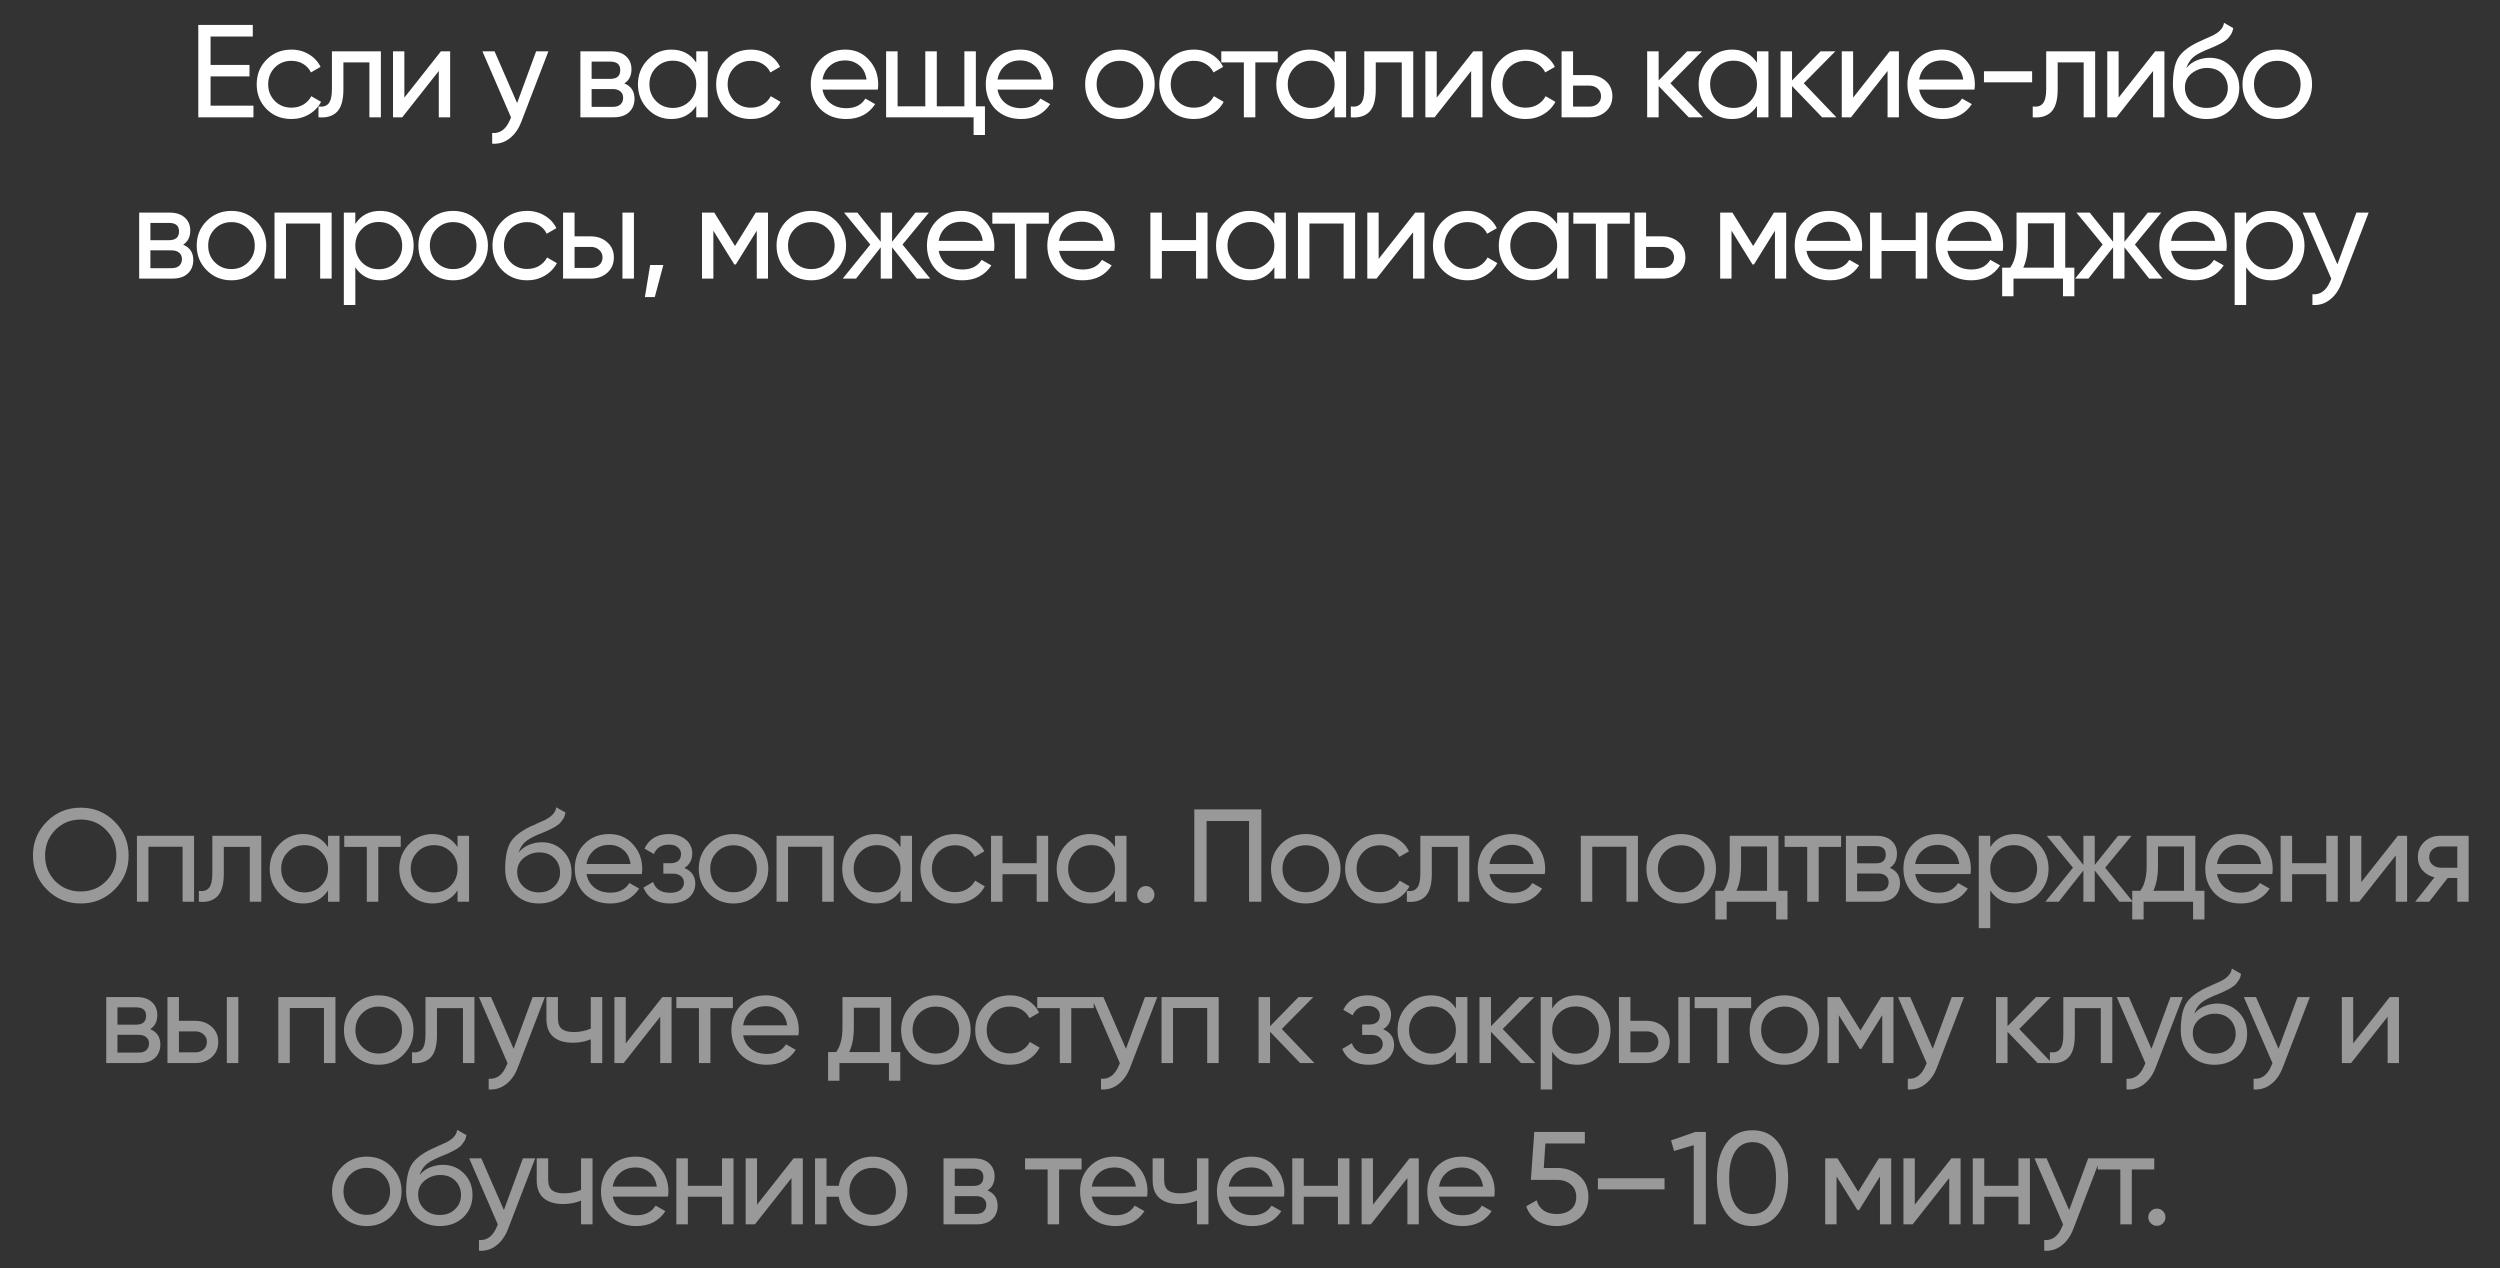
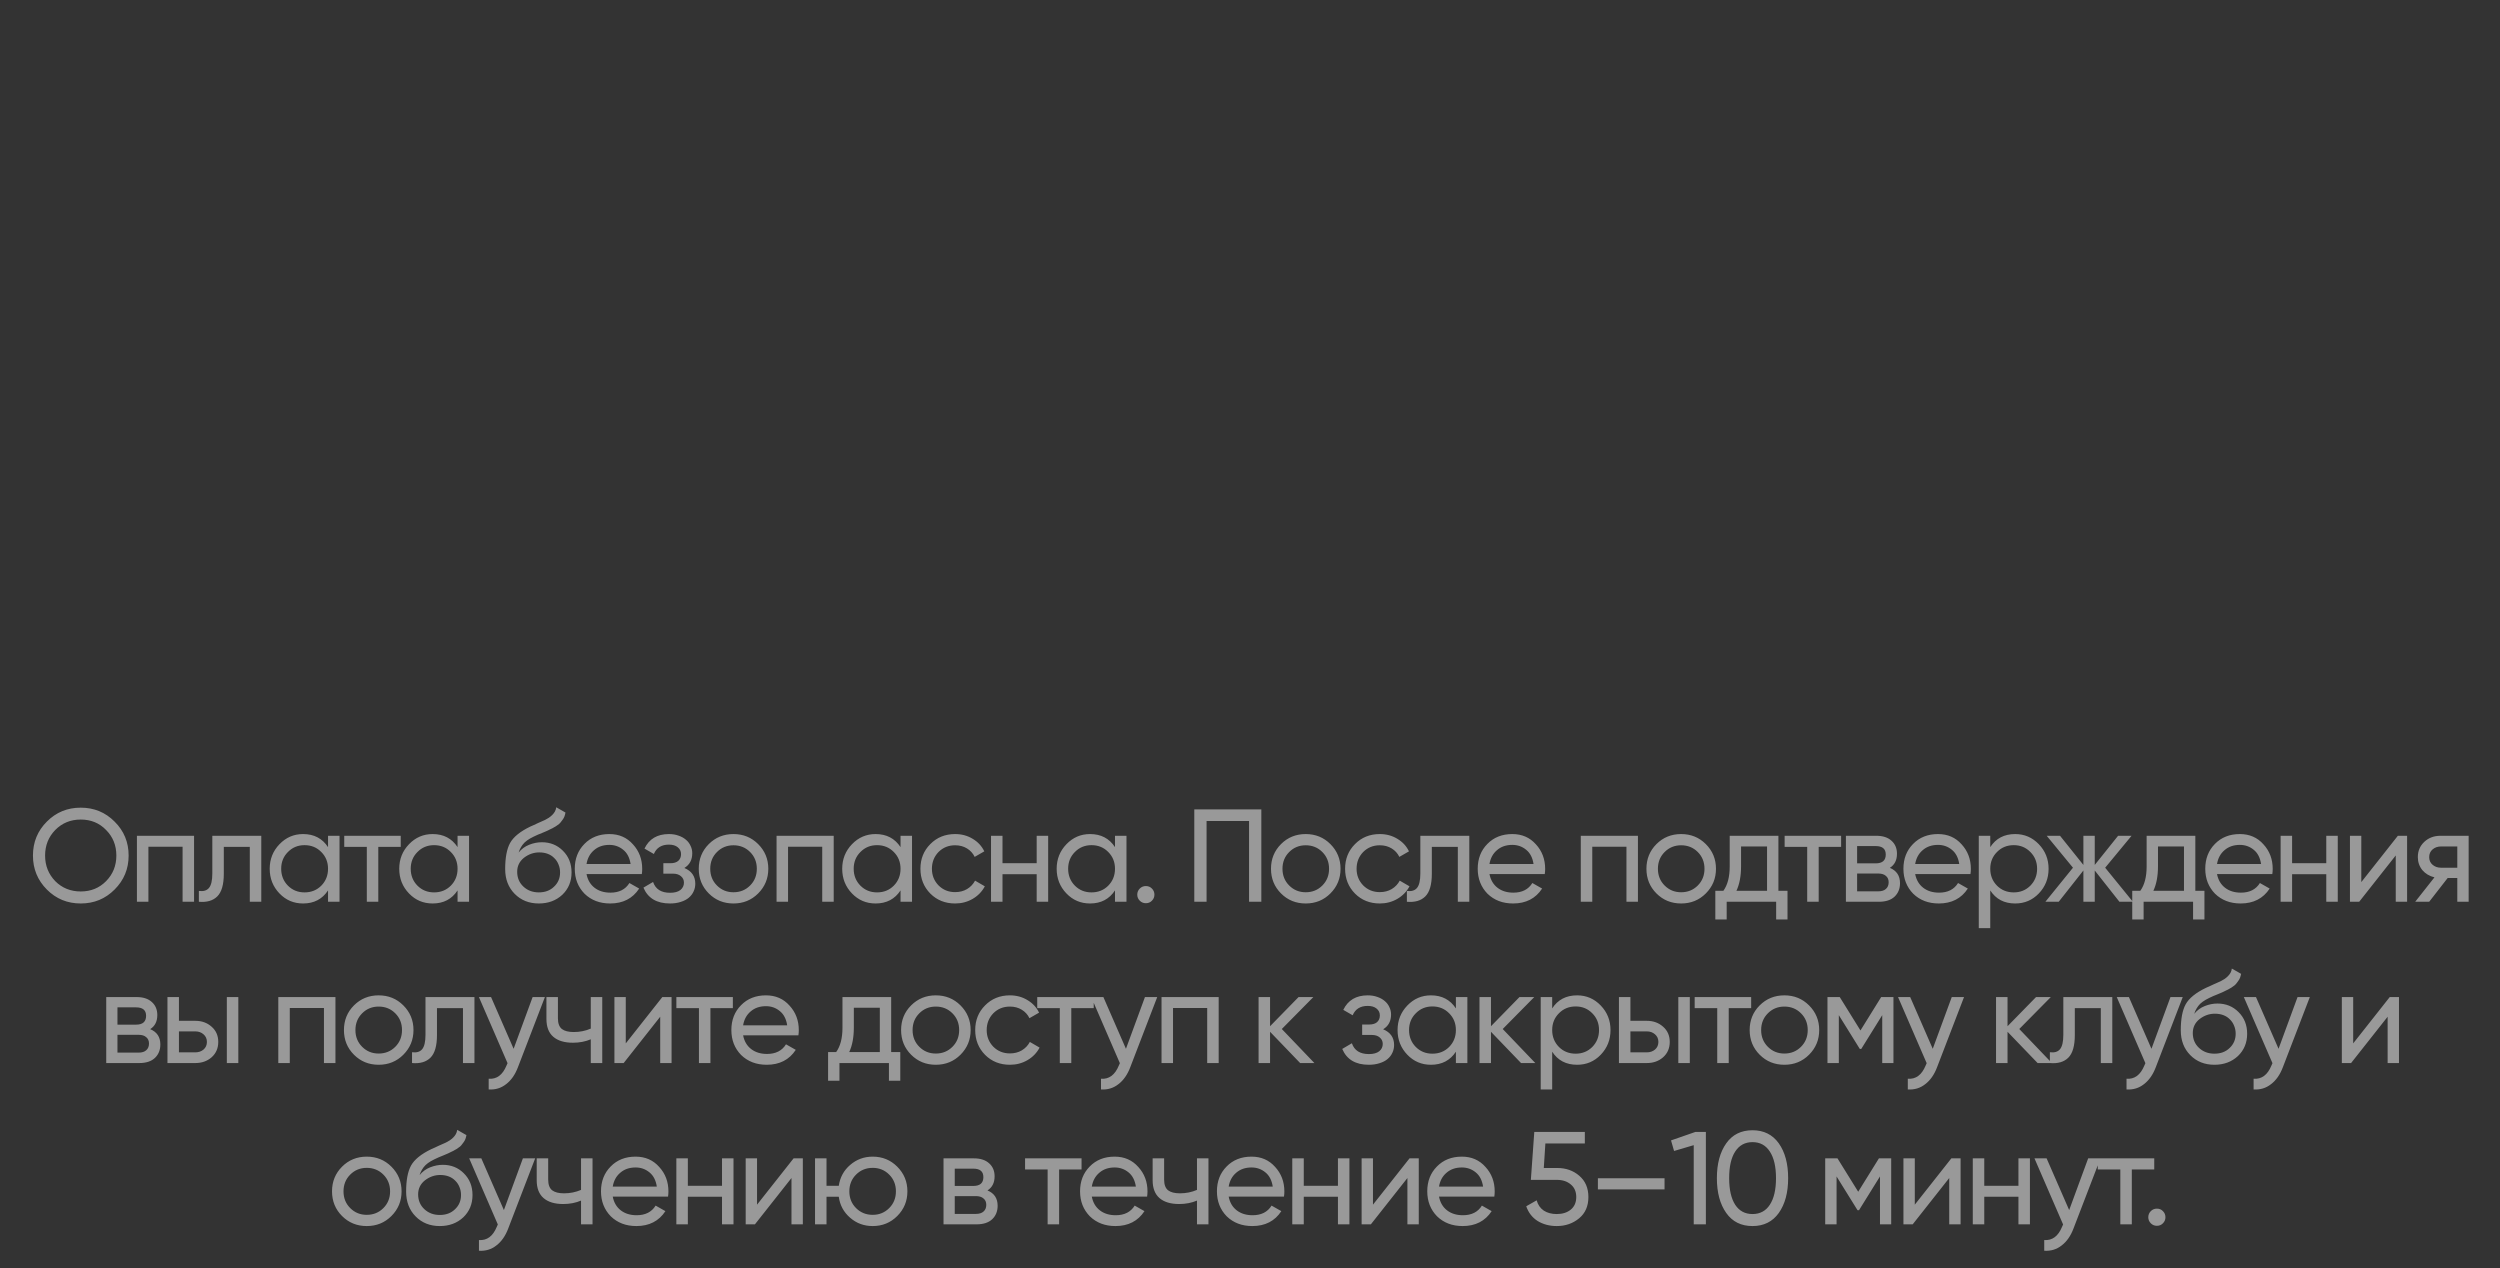
<svg xmlns="http://www.w3.org/2000/svg" width="341" height="173" viewBox="0 0 341 173" fill="none">
  <rect x="0" y="0" width="341" height="173" fill="#333333" stroke="none" />
-   <path d="M28.721 14.416H34.571V16H27.047V3.4H34.481V4.984H28.721V8.854H34.031V10.42H28.721V14.416ZM39.747 16.234C38.391 16.234 37.263 15.784 36.363 14.884C35.463 13.972 35.013 12.844 35.013 11.5C35.013 10.156 35.463 9.034 36.363 8.134C37.263 7.222 38.391 6.766 39.747 6.766C40.635 6.766 41.433 6.982 42.141 7.414C42.849 7.834 43.377 8.404 43.725 9.124L42.411 9.88C42.183 9.4 41.835 9.016 41.367 8.728C40.899 8.44 40.359 8.296 39.747 8.296C38.847 8.296 38.091 8.602 37.479 9.214C36.879 9.838 36.579 10.6 36.579 11.5C36.579 12.388 36.879 13.144 37.479 13.768C38.091 14.38 38.847 14.686 39.747 14.686C40.359 14.686 40.899 14.548 41.367 14.272C41.847 13.984 42.213 13.6 42.465 13.12L43.797 13.894C43.413 14.614 42.861 15.184 42.141 15.604C41.421 16.024 40.623 16.234 39.747 16.234ZM51.953 7V16H50.387V8.512H46.841V12.184C46.841 13.66 46.541 14.692 45.941 15.28C45.353 15.856 44.519 16.096 43.439 16V14.524C44.051 14.608 44.507 14.476 44.807 14.128C45.119 13.768 45.275 13.108 45.275 12.148V7H51.953ZM60.14 7H61.4V16H59.852V9.682L54.866 16H53.606V7H55.154V13.318L60.14 7ZM73.126 7H74.8L71.128 16.558C70.744 17.578 70.204 18.352 69.508 18.88C68.824 19.42 68.032 19.66 67.132 19.6V18.142C68.224 18.226 69.034 17.626 69.562 16.342L69.706 16.018L65.8 7H67.456L70.534 14.056L73.126 7ZM85.161 11.374C86.085 11.758 86.547 12.454 86.547 13.462C86.547 14.218 86.301 14.83 85.809 15.298C85.317 15.766 84.603 16 83.667 16H79.167V7H83.307C84.207 7 84.903 7.228 85.395 7.684C85.887 8.128 86.133 8.716 86.133 9.448C86.133 10.324 85.809 10.966 85.161 11.374ZM80.697 8.404V10.762H83.235C84.147 10.762 84.603 10.36 84.603 9.556C84.603 8.788 84.147 8.404 83.235 8.404H80.697ZM83.577 14.578C84.033 14.578 84.381 14.47 84.621 14.254C84.873 14.038 84.999 13.732 84.999 13.336C84.999 12.964 84.873 12.676 84.621 12.472C84.381 12.256 84.033 12.148 83.577 12.148H80.697V14.578H83.577ZM94.97 7H96.536V16H94.97V14.452C94.19 15.64 93.056 16.234 91.568 16.234C90.296 16.234 89.222 15.778 88.346 14.866C87.458 13.942 87.014 12.82 87.014 11.5C87.014 10.192 87.458 9.076 88.346 8.152C89.234 7.228 90.308 6.766 91.568 6.766C93.056 6.766 94.19 7.36 94.97 8.548V7ZM91.766 14.722C92.678 14.722 93.44 14.416 94.052 13.804C94.664 13.18 94.97 12.412 94.97 11.5C94.97 10.588 94.664 9.826 94.052 9.214C93.44 8.59 92.678 8.278 91.766 8.278C90.866 8.278 90.11 8.59 89.498 9.214C88.886 9.826 88.58 10.588 88.58 11.5C88.58 12.412 88.886 13.18 89.498 13.804C90.11 14.416 90.866 14.722 91.766 14.722ZM102.418 16.234C101.062 16.234 99.934 15.784 99.034 14.884C98.134 13.972 97.684 12.844 97.684 11.5C97.684 10.156 98.134 9.034 99.034 8.134C99.934 7.222 101.062 6.766 102.418 6.766C103.306 6.766 104.104 6.982 104.812 7.414C105.52 7.834 106.048 8.404 106.396 9.124L105.082 9.88C104.854 9.4 104.506 9.016 104.038 8.728C103.57 8.44 103.03 8.296 102.418 8.296C101.518 8.296 100.762 8.602 100.15 9.214C99.55 9.838 99.25 10.6 99.25 11.5C99.25 12.388 99.55 13.144 100.15 13.768C100.762 14.38 101.518 14.686 102.418 14.686C103.03 14.686 103.57 14.548 104.038 14.272C104.518 13.984 104.884 13.6 105.136 13.12L106.468 13.894C106.084 14.614 105.532 15.184 104.812 15.604C104.092 16.024 103.294 16.234 102.418 16.234ZM112.19 12.22C112.346 13.024 112.712 13.648 113.288 14.092C113.864 14.536 114.584 14.758 115.448 14.758C116.636 14.758 117.5 14.32 118.04 13.444L119.372 14.2C118.484 15.556 117.164 16.234 115.412 16.234C113.996 16.234 112.832 15.79 111.92 14.902C111.032 13.99 110.588 12.856 110.588 11.5C110.588 10.132 111.026 9.004 111.902 8.116C112.778 7.216 113.912 6.766 115.304 6.766C116.624 6.766 117.698 7.234 118.526 8.17C119.366 9.082 119.786 10.198 119.786 11.518C119.786 11.758 119.768 11.992 119.732 12.22H112.19ZM115.304 8.242C114.464 8.242 113.768 8.482 113.216 8.962C112.664 9.43 112.322 10.06 112.19 10.852H118.202C118.07 9.988 117.734 9.34 117.194 8.908C116.654 8.464 116.024 8.242 115.304 8.242ZM133.106 14.506H134.348V18.412H132.8V16H120.866V7H122.432V14.506H126.212V7H127.778V14.506H131.54V7H133.106V14.506ZM136.062 12.22C136.218 13.024 136.584 13.648 137.16 14.092C137.736 14.536 138.456 14.758 139.32 14.758C140.508 14.758 141.372 14.32 141.912 13.444L143.244 14.2C142.356 15.556 141.036 16.234 139.284 16.234C137.868 16.234 136.704 15.79 135.792 14.902C134.904 13.99 134.46 12.856 134.46 11.5C134.46 10.132 134.898 9.004 135.774 8.116C136.65 7.216 137.784 6.766 139.176 6.766C140.496 6.766 141.57 7.234 142.398 8.17C143.238 9.082 143.658 10.198 143.658 11.518C143.658 11.758 143.64 11.992 143.604 12.22H136.062ZM139.176 8.242C138.336 8.242 137.64 8.482 137.088 8.962C136.536 9.43 136.194 10.06 136.062 10.852H142.074C141.942 9.988 141.606 9.34 141.066 8.908C140.526 8.464 139.896 8.242 139.176 8.242ZM156.115 14.866C155.203 15.778 154.081 16.234 152.749 16.234C151.417 16.234 150.295 15.778 149.383 14.866C148.471 13.954 148.015 12.832 148.015 11.5C148.015 10.168 148.471 9.046 149.383 8.134C150.295 7.222 151.417 6.766 152.749 6.766C154.081 6.766 155.203 7.222 156.115 8.134C157.039 9.058 157.501 10.18 157.501 11.5C157.501 12.82 157.039 13.942 156.115 14.866ZM152.749 14.704C153.649 14.704 154.405 14.398 155.017 13.786C155.629 13.174 155.935 12.412 155.935 11.5C155.935 10.588 155.629 9.826 155.017 9.214C154.405 8.602 153.649 8.296 152.749 8.296C151.861 8.296 151.111 8.602 150.499 9.214C149.887 9.826 149.581 10.588 149.581 11.5C149.581 12.412 149.887 13.174 150.499 13.786C151.111 14.398 151.861 14.704 152.749 14.704ZM162.857 16.234C161.501 16.234 160.373 15.784 159.473 14.884C158.573 13.972 158.123 12.844 158.123 11.5C158.123 10.156 158.573 9.034 159.473 8.134C160.373 7.222 161.501 6.766 162.857 6.766C163.745 6.766 164.543 6.982 165.251 7.414C165.959 7.834 166.487 8.404 166.835 9.124L165.521 9.88C165.293 9.4 164.945 9.016 164.477 8.728C164.009 8.44 163.469 8.296 162.857 8.296C161.957 8.296 161.201 8.602 160.589 9.214C159.989 9.838 159.689 10.6 159.689 11.5C159.689 12.388 159.989 13.144 160.589 13.768C161.201 14.38 161.957 14.686 162.857 14.686C163.469 14.686 164.009 14.548 164.477 14.272C164.957 13.984 165.323 13.6 165.575 13.12L166.907 13.894C166.523 14.614 165.971 15.184 165.251 15.604C164.531 16.024 163.733 16.234 162.857 16.234ZM174.288 7V8.512H171.228V16H169.662V8.512H166.584V7H174.288ZM182.041 7H183.607V16H182.041V14.452C181.261 15.64 180.127 16.234 178.639 16.234C177.367 16.234 176.293 15.778 175.417 14.866C174.529 13.942 174.085 12.82 174.085 11.5C174.085 10.192 174.529 9.076 175.417 8.152C176.305 7.228 177.379 6.766 178.639 6.766C180.127 6.766 181.261 7.36 182.041 8.548V7ZM178.837 14.722C179.749 14.722 180.511 14.416 181.123 13.804C181.735 13.18 182.041 12.412 182.041 11.5C182.041 10.588 181.735 9.826 181.123 9.214C180.511 8.59 179.749 8.278 178.837 8.278C177.937 8.278 177.181 8.59 176.569 9.214C175.957 9.826 175.651 10.588 175.651 11.5C175.651 12.412 175.957 13.18 176.569 13.804C177.181 14.416 177.937 14.722 178.837 14.722ZM192.766 7V16H191.2V8.512H187.654V12.184C187.654 13.66 187.354 14.692 186.754 15.28C186.166 15.856 185.332 16.096 184.252 16V14.524C184.864 14.608 185.32 14.476 185.62 14.128C185.932 13.768 186.088 13.108 186.088 12.148V7H192.766ZM200.953 7H202.213V16H200.665V9.682L195.679 16H194.419V7H195.967V13.318L200.953 7ZM208.106 16.234C206.75 16.234 205.622 15.784 204.722 14.884C203.822 13.972 203.372 12.844 203.372 11.5C203.372 10.156 203.822 9.034 204.722 8.134C205.622 7.222 206.75 6.766 208.106 6.766C208.994 6.766 209.792 6.982 210.5 7.414C211.208 7.834 211.736 8.404 212.084 9.124L210.77 9.88C210.542 9.4 210.194 9.016 209.726 8.728C209.258 8.44 208.718 8.296 208.106 8.296C207.206 8.296 206.45 8.602 205.838 9.214C205.238 9.838 204.938 10.6 204.938 11.5C204.938 12.388 205.238 13.144 205.838 13.768C206.45 14.38 207.206 14.686 208.106 14.686C208.718 14.686 209.258 14.548 209.726 14.272C210.206 13.984 210.572 13.6 210.824 13.12L212.156 13.894C211.772 14.614 211.22 15.184 210.5 15.604C209.78 16.024 208.982 16.234 208.106 16.234ZM216.798 10.24C217.686 10.24 218.43 10.51 219.03 11.05C219.63 11.578 219.93 12.268 219.93 13.12C219.93 13.972 219.63 14.668 219.03 15.208C218.43 15.736 217.686 16 216.798 16H213V7H214.566V10.24H216.798ZM216.798 14.542C217.242 14.542 217.614 14.416 217.914 14.164C218.226 13.9 218.382 13.552 218.382 13.12C218.382 12.688 218.226 12.34 217.914 12.076C217.614 11.812 217.242 11.68 216.798 11.68H214.566V14.542H216.798ZM232.287 16H230.343L226.239 11.734V16H224.673V7H226.239V10.978L230.127 7H232.143L227.841 11.356L232.287 16ZM239.65 7H241.216V16H239.65V14.452C238.87 15.64 237.736 16.234 236.248 16.234C234.976 16.234 233.902 15.778 233.026 14.866C232.138 13.942 231.694 12.82 231.694 11.5C231.694 10.192 232.138 9.076 233.026 8.152C233.914 7.228 234.988 6.766 236.248 6.766C237.736 6.766 238.87 7.36 239.65 8.548V7ZM236.446 14.722C237.358 14.722 238.12 14.416 238.732 13.804C239.344 13.18 239.65 12.412 239.65 11.5C239.65 10.588 239.344 9.826 238.732 9.214C238.12 8.59 237.358 8.278 236.446 8.278C235.546 8.278 234.79 8.59 234.178 9.214C233.566 9.826 233.26 10.588 233.26 11.5C233.26 12.412 233.566 13.18 234.178 13.804C234.79 14.416 235.546 14.722 236.446 14.722ZM250.482 16H248.538L244.434 11.734V16H242.868V7H244.434V10.978L248.322 7H250.338L246.036 11.356L250.482 16ZM257.752 7H259.012V16H257.464V9.682L252.478 16H251.218V7H252.766V13.318L257.752 7ZM261.774 12.22C261.93 13.024 262.296 13.648 262.872 14.092C263.448 14.536 264.168 14.758 265.032 14.758C266.22 14.758 267.084 14.32 267.624 13.444L268.956 14.2C268.068 15.556 266.748 16.234 264.996 16.234C263.58 16.234 262.416 15.79 261.504 14.902C260.616 13.99 260.172 12.856 260.172 11.5C260.172 10.132 260.61 9.004 261.486 8.116C262.362 7.216 263.496 6.766 264.888 6.766C266.208 6.766 267.282 7.234 268.11 8.17C268.95 9.082 269.37 10.198 269.37 11.518C269.37 11.758 269.352 11.992 269.316 12.22H261.774ZM264.888 8.242C264.048 8.242 263.352 8.482 262.8 8.962C262.248 9.43 261.906 10.06 261.774 10.852H267.786C267.654 9.988 267.318 9.34 266.778 8.908C266.238 8.464 265.608 8.242 264.888 8.242ZM270.612 11.23V9.718H277.182V11.23H270.612ZM285.779 7V16H284.213V8.512H280.667V12.184C280.667 13.66 280.367 14.692 279.767 15.28C279.179 15.856 278.345 16.096 277.265 16V14.524C277.877 14.608 278.333 14.476 278.633 14.128C278.945 13.768 279.101 13.108 279.101 12.148V7H285.779ZM293.966 7H295.226V16H293.678V9.682L288.692 16H287.432V7H288.98V13.318L293.966 7ZM300.976 16.234C299.644 16.234 298.546 15.796 297.682 14.92C296.818 14.044 296.386 12.916 296.386 11.536C296.386 9.988 296.608 8.806 297.052 7.99C297.508 7.162 298.432 6.412 299.824 5.74C299.956 5.68 300.106 5.614 300.274 5.542C300.442 5.458 300.634 5.368 300.85 5.272L301.822 4.84C301.99 4.756 302.158 4.66 302.326 4.552C302.506 4.432 302.668 4.3 302.812 4.156C302.956 4.012 303.076 3.856 303.172 3.688C303.268 3.508 303.328 3.316 303.352 3.112L304.612 3.832C304.576 4.024 304.528 4.204 304.468 4.372C304.408 4.528 304.318 4.684 304.198 4.84C304.09 4.984 303.994 5.11 303.91 5.218C303.826 5.326 303.682 5.446 303.478 5.578C303.382 5.638 303.304 5.692 303.244 5.74C303.184 5.776 303.118 5.812 303.046 5.848C302.986 5.884 302.914 5.926 302.83 5.974C302.758 6.01 302.656 6.058 302.524 6.118C302.392 6.178 302.284 6.232 302.2 6.28C302.116 6.316 302.05 6.346 302.002 6.37L301.408 6.622L300.832 6.856C300.424 7.036 300.07 7.21 299.77 7.378C299.482 7.546 299.236 7.726 299.032 7.918C298.84 8.11 298.678 8.32 298.546 8.548C298.414 8.764 298.306 9.01 298.222 9.286C298.606 8.806 299.086 8.452 299.662 8.224C300.238 7.996 300.814 7.882 301.39 7.882C302.53 7.882 303.484 8.266 304.252 9.034C305.044 9.814 305.44 10.804 305.44 12.004C305.44 13.228 305.02 14.242 304.18 15.046C303.328 15.838 302.26 16.234 300.976 16.234ZM303.874 12.004C303.874 11.608 303.802 11.242 303.658 10.906C303.526 10.57 303.334 10.282 303.082 10.042C302.842 9.79 302.548 9.598 302.2 9.466C301.852 9.334 301.462 9.268 301.03 9.268C300.274 9.268 299.578 9.514 298.942 10.006C298.33 10.498 298.024 11.134 298.024 11.914C298.024 12.73 298.306 13.402 298.87 13.93C299.434 14.458 300.136 14.722 300.976 14.722C301.828 14.722 302.518 14.464 303.046 13.948C303.598 13.432 303.874 12.784 303.874 12.004ZM313.979 14.866C313.067 15.778 311.945 16.234 310.613 16.234C309.281 16.234 308.159 15.778 307.247 14.866C306.335 13.954 305.879 12.832 305.879 11.5C305.879 10.168 306.335 9.046 307.247 8.134C308.159 7.222 309.281 6.766 310.613 6.766C311.945 6.766 313.067 7.222 313.979 8.134C314.903 9.058 315.365 10.18 315.365 11.5C315.365 12.82 314.903 13.942 313.979 14.866ZM310.613 14.704C311.513 14.704 312.269 14.398 312.881 13.786C313.493 13.174 313.799 12.412 313.799 11.5C313.799 10.588 313.493 9.826 312.881 9.214C312.269 8.602 311.513 8.296 310.613 8.296C309.725 8.296 308.975 8.602 308.363 9.214C307.751 9.826 307.445 10.588 307.445 11.5C307.445 12.412 307.751 13.174 308.363 13.786C308.975 14.398 309.725 14.704 310.613 14.704ZM24.978 33.374C25.902 33.758 26.364 34.454 26.364 35.462C26.364 36.218 26.118 36.83 25.626 37.298C25.134 37.766 24.42 38 23.484 38H18.984V29H23.124C24.024 29 24.72 29.228 25.212 29.684C25.704 30.128 25.95 30.716 25.95 31.448C25.95 32.324 25.626 32.966 24.978 33.374ZM20.514 30.404V32.762H23.052C23.964 32.762 24.42 32.36 24.42 31.556C24.42 30.788 23.964 30.404 23.052 30.404H20.514ZM23.394 36.578C23.85 36.578 24.198 36.47 24.438 36.254C24.69 36.038 24.816 35.732 24.816 35.336C24.816 34.964 24.69 34.676 24.438 34.472C24.198 34.256 23.85 34.148 23.394 34.148H20.514V36.578H23.394ZM34.93 36.866C34.018 37.778 32.896 38.234 31.564 38.234C30.232 38.234 29.11 37.778 28.198 36.866C27.286 35.954 26.83 34.832 26.83 33.5C26.83 32.168 27.286 31.046 28.198 30.134C29.11 29.222 30.232 28.766 31.564 28.766C32.896 28.766 34.018 29.222 34.93 30.134C35.854 31.058 36.316 32.18 36.316 33.5C36.316 34.82 35.854 35.942 34.93 36.866ZM31.564 36.704C32.464 36.704 33.22 36.398 33.832 35.786C34.444 35.174 34.75 34.412 34.75 33.5C34.75 32.588 34.444 31.826 33.832 31.214C33.22 30.602 32.464 30.296 31.564 30.296C30.676 30.296 29.926 30.602 29.314 31.214C28.702 31.826 28.396 32.588 28.396 33.5C28.396 34.412 28.702 35.174 29.314 35.786C29.926 36.398 30.676 36.704 31.564 36.704ZM45.236 29V38H43.67V30.494H39.008V38H37.443V29H45.236ZM51.868 28.766C53.128 28.766 54.202 29.228 55.09 30.152C55.978 31.076 56.422 32.192 56.422 33.5C56.422 34.82 55.978 35.942 55.09 36.866C54.214 37.778 53.14 38.234 51.868 38.234C50.368 38.234 49.234 37.64 48.466 36.452V41.6H46.9V29H48.466V30.548C49.234 29.36 50.368 28.766 51.868 28.766ZM51.67 36.722C52.57 36.722 53.326 36.416 53.938 35.804C54.55 35.18 54.856 34.412 54.856 33.5C54.856 32.588 54.55 31.826 53.938 31.214C53.326 30.59 52.57 30.278 51.67 30.278C50.758 30.278 49.996 30.59 49.384 31.214C48.772 31.826 48.466 32.588 48.466 33.5C48.466 34.412 48.772 35.18 49.384 35.804C49.996 36.416 50.758 36.722 51.67 36.722ZM65.167 36.866C64.255 37.778 63.133 38.234 61.801 38.234C60.469 38.234 59.347 37.778 58.435 36.866C57.523 35.954 57.067 34.832 57.067 33.5C57.067 32.168 57.523 31.046 58.435 30.134C59.347 29.222 60.469 28.766 61.801 28.766C63.133 28.766 64.255 29.222 65.167 30.134C66.091 31.058 66.553 32.18 66.553 33.5C66.553 34.82 66.091 35.942 65.167 36.866ZM61.801 36.704C62.701 36.704 63.457 36.398 64.069 35.786C64.681 35.174 64.987 34.412 64.987 33.5C64.987 32.588 64.681 31.826 64.069 31.214C63.457 30.602 62.701 30.296 61.801 30.296C60.913 30.296 60.163 30.602 59.551 31.214C58.939 31.826 58.633 32.588 58.633 33.5C58.633 34.412 58.939 35.174 59.551 35.786C60.163 36.398 60.913 36.704 61.801 36.704ZM71.909 38.234C70.553 38.234 69.425 37.784 68.525 36.884C67.625 35.972 67.175 34.844 67.175 33.5C67.175 32.156 67.625 31.034 68.525 30.134C69.425 29.222 70.553 28.766 71.909 28.766C72.797 28.766 73.595 28.982 74.303 29.414C75.011 29.834 75.539 30.404 75.887 31.124L74.573 31.88C74.345 31.4 73.997 31.016 73.529 30.728C73.061 30.44 72.521 30.296 71.909 30.296C71.009 30.296 70.253 30.602 69.641 31.214C69.041 31.838 68.741 32.6 68.741 33.5C68.741 34.388 69.041 35.144 69.641 35.768C70.253 36.38 71.009 36.686 71.909 36.686C72.521 36.686 73.061 36.548 73.529 36.272C74.009 35.984 74.375 35.6 74.627 35.12L75.959 35.894C75.575 36.614 75.023 37.184 74.303 37.604C73.583 38.024 72.785 38.234 71.909 38.234ZM80.601 32.24C81.489 32.24 82.233 32.51 82.833 33.05C83.433 33.578 83.733 34.268 83.733 35.12C83.733 35.972 83.433 36.668 82.833 37.208C82.233 37.736 81.489 38 80.601 38H76.803V29H78.369V32.24H80.601ZM84.903 29H86.469V38H84.903V29ZM80.601 36.542C81.045 36.542 81.417 36.416 81.717 36.164C82.029 35.9 82.185 35.552 82.185 35.12C82.185 34.688 82.029 34.34 81.717 34.076C81.417 33.812 81.045 33.68 80.601 33.68H78.369V36.542H80.601ZM90.481 36.146L89.311 40.52H87.961L88.681 36.146H90.481ZM104.754 29V38H103.224V31.466L100.362 36.074H100.164L97.302 31.466V38H95.754V29H97.428L100.254 33.554L103.08 29H104.754ZM114.021 36.866C113.109 37.778 111.987 38.234 110.655 38.234C109.323 38.234 108.201 37.778 107.289 36.866C106.377 35.954 105.921 34.832 105.921 33.5C105.921 32.168 106.377 31.046 107.289 30.134C108.201 29.222 109.323 28.766 110.655 28.766C111.987 28.766 113.109 29.222 114.021 30.134C114.945 31.058 115.407 32.18 115.407 33.5C115.407 34.82 114.945 35.942 114.021 36.866ZM110.655 36.704C111.555 36.704 112.311 36.398 112.923 35.786C113.535 35.174 113.841 34.412 113.841 33.5C113.841 32.588 113.535 31.826 112.923 31.214C112.311 30.602 111.555 30.296 110.655 30.296C109.767 30.296 109.017 30.602 108.405 31.214C107.793 31.826 107.487 32.588 107.487 33.5C107.487 34.412 107.793 35.174 108.405 35.786C109.017 36.398 109.767 36.704 110.655 36.704ZM126.882 38H125.046L121.68 33.734V38H120.132V33.734L116.766 38H114.948L118.71 33.356L115.128 29H116.946L120.132 32.978V29H121.68V32.978L124.866 29H126.702L123.102 33.356L126.882 38ZM128.038 34.22C128.194 35.024 128.56 35.648 129.136 36.092C129.712 36.536 130.432 36.758 131.296 36.758C132.484 36.758 133.348 36.32 133.888 35.444L135.22 36.2C134.332 37.556 133.012 38.234 131.26 38.234C129.844 38.234 128.68 37.79 127.768 36.902C126.88 35.99 126.436 34.856 126.436 33.5C126.436 32.132 126.874 31.004 127.75 30.116C128.626 29.216 129.76 28.766 131.152 28.766C132.472 28.766 133.546 29.234 134.374 30.17C135.214 31.082 135.634 32.198 135.634 33.518C135.634 33.758 135.616 33.992 135.58 34.22H128.038ZM131.152 30.242C130.312 30.242 129.616 30.482 129.064 30.962C128.512 31.43 128.17 32.06 128.038 32.852H134.05C133.918 31.988 133.582 31.34 133.042 30.908C132.502 30.464 131.872 30.242 131.152 30.242ZM143.058 29V30.512H139.998V38H138.432V30.512H135.354V29H143.058ZM144.457 34.22C144.613 35.024 144.979 35.648 145.555 36.092C146.131 36.536 146.851 36.758 147.715 36.758C148.903 36.758 149.767 36.32 150.307 35.444L151.639 36.2C150.751 37.556 149.431 38.234 147.679 38.234C146.263 38.234 145.099 37.79 144.187 36.902C143.299 35.99 142.855 34.856 142.855 33.5C142.855 32.132 143.293 31.004 144.169 30.116C145.045 29.216 146.179 28.766 147.571 28.766C148.891 28.766 149.965 29.234 150.793 30.17C151.633 31.082 152.053 32.198 152.053 33.518C152.053 33.758 152.035 33.992 151.999 34.22H144.457ZM147.571 30.242C146.731 30.242 146.035 30.482 145.483 30.962C144.931 31.43 144.589 32.06 144.457 32.852H150.469C150.337 31.988 150.001 31.34 149.461 30.908C148.921 30.464 148.291 30.242 147.571 30.242ZM163.141 29H164.707V38H163.141V34.238H158.479V38H156.913V29H158.479V32.744H163.141V29ZM173.823 29H175.389V38H173.823V36.452C173.043 37.64 171.909 38.234 170.421 38.234C169.149 38.234 168.075 37.778 167.199 36.866C166.311 35.942 165.867 34.82 165.867 33.5C165.867 32.192 166.311 31.076 167.199 30.152C168.087 29.228 169.161 28.766 170.421 28.766C171.909 28.766 173.043 29.36 173.823 30.548V29ZM170.619 36.722C171.531 36.722 172.293 36.416 172.905 35.804C173.517 35.18 173.823 34.412 173.823 33.5C173.823 32.588 173.517 31.826 172.905 31.214C172.293 30.59 171.531 30.278 170.619 30.278C169.719 30.278 168.963 30.59 168.351 31.214C167.739 31.826 167.433 32.588 167.433 33.5C167.433 34.412 167.739 35.18 168.351 35.804C168.963 36.416 169.719 36.722 170.619 36.722ZM184.836 29V38H183.27V30.494H178.608V38H177.042V29H184.836ZM193.033 29H194.293V38H192.745V31.682L187.759 38H186.499V29H188.047V35.318L193.033 29ZM200.187 38.234C198.831 38.234 197.703 37.784 196.803 36.884C195.903 35.972 195.453 34.844 195.453 33.5C195.453 32.156 195.903 31.034 196.803 30.134C197.703 29.222 198.831 28.766 200.187 28.766C201.075 28.766 201.873 28.982 202.581 29.414C203.289 29.834 203.817 30.404 204.165 31.124L202.851 31.88C202.623 31.4 202.275 31.016 201.807 30.728C201.339 30.44 200.799 30.296 200.187 30.296C199.287 30.296 198.531 30.602 197.919 31.214C197.319 31.838 197.019 32.6 197.019 33.5C197.019 34.388 197.319 35.144 197.919 35.768C198.531 36.38 199.287 36.686 200.187 36.686C200.799 36.686 201.339 36.548 201.807 36.272C202.287 35.984 202.653 35.6 202.905 35.12L204.237 35.894C203.853 36.614 203.301 37.184 202.581 37.604C201.861 38.024 201.063 38.234 200.187 38.234ZM212.392 29H213.958V38H212.392V36.452C211.612 37.64 210.478 38.234 208.99 38.234C207.718 38.234 206.644 37.778 205.768 36.866C204.88 35.942 204.436 34.82 204.436 33.5C204.436 32.192 204.88 31.076 205.768 30.152C206.656 29.228 207.73 28.766 208.99 28.766C210.478 28.766 211.612 29.36 212.392 30.548V29ZM209.188 36.722C210.1 36.722 210.862 36.416 211.474 35.804C212.086 35.18 212.392 34.412 212.392 33.5C212.392 32.588 212.086 31.826 211.474 31.214C210.862 30.59 210.1 30.278 209.188 30.278C208.288 30.278 207.532 30.59 206.92 31.214C206.308 31.826 206.002 32.588 206.002 33.5C206.002 34.412 206.308 35.18 206.92 35.804C207.532 36.416 208.288 36.722 209.188 36.722ZM222.307 29V30.512H219.247V38H217.681V30.512H214.603V29H222.307ZM226.757 32.24C227.645 32.24 228.389 32.51 228.989 33.05C229.589 33.578 229.889 34.268 229.889 35.12C229.889 35.972 229.589 36.668 228.989 37.208C228.389 37.736 227.645 38 226.757 38H222.959V29H224.525V32.24H226.757ZM226.757 36.542C227.201 36.542 227.573 36.416 227.873 36.164C228.185 35.9 228.341 35.552 228.341 35.12C228.341 34.688 228.185 34.34 227.873 34.076C227.573 33.812 227.201 33.68 226.757 33.68H224.525V36.542H226.757ZM243.632 29V38H242.102V31.466L239.24 36.074H239.042L236.18 31.466V38H234.632V29H236.306L239.132 33.554L241.958 29H243.632ZM246.401 34.22C246.557 35.024 246.923 35.648 247.499 36.092C248.075 36.536 248.795 36.758 249.659 36.758C250.847 36.758 251.711 36.32 252.251 35.444L253.583 36.2C252.695 37.556 251.375 38.234 249.623 38.234C248.207 38.234 247.043 37.79 246.131 36.902C245.243 35.99 244.799 34.856 244.799 33.5C244.799 32.132 245.237 31.004 246.113 30.116C246.989 29.216 248.123 28.766 249.515 28.766C250.835 28.766 251.909 29.234 252.737 30.17C253.577 31.082 253.997 32.198 253.997 33.518C253.997 33.758 253.979 33.992 253.943 34.22H246.401ZM249.515 30.242C248.675 30.242 247.979 30.482 247.427 30.962C246.875 31.43 246.533 32.06 246.401 32.852H252.413C252.281 31.988 251.945 31.34 251.405 30.908C250.865 30.464 250.235 30.242 249.515 30.242ZM261.305 29H262.871V38H261.305V34.238H256.643V38H255.077V29H256.643V32.744H261.305V29ZM265.633 34.22C265.789 35.024 266.155 35.648 266.731 36.092C267.307 36.536 268.027 36.758 268.891 36.758C270.079 36.758 270.943 36.32 271.483 35.444L272.815 36.2C271.927 37.556 270.607 38.234 268.855 38.234C267.439 38.234 266.275 37.79 265.363 36.902C264.475 35.99 264.031 34.856 264.031 33.5C264.031 32.132 264.469 31.004 265.345 30.116C266.221 29.216 267.355 28.766 268.747 28.766C270.067 28.766 271.141 29.234 271.969 30.17C272.809 31.082 273.229 32.198 273.229 33.518C273.229 33.758 273.211 33.992 273.175 34.22H265.633ZM268.747 30.242C267.907 30.242 267.211 30.482 266.659 30.962C266.107 31.43 265.765 32.06 265.633 32.852H271.645C271.513 31.988 271.177 31.34 270.637 30.908C270.097 30.464 269.467 30.242 268.747 30.242ZM281.698 36.506H282.94V40.412H281.392V38H274.642V40.412H273.094V36.506H274.192C274.768 35.714 275.056 34.604 275.056 33.176V29H281.698V36.506ZM280.15 36.506V30.458H276.604V33.176C276.604 34.496 276.394 35.606 275.974 36.506H280.15ZM294.977 38H293.141L289.775 33.734V38H288.227V33.734L284.861 38H283.043L286.805 33.356L283.223 29H285.041L288.227 32.978V29H289.775V32.978L292.961 29H294.797L291.197 33.356L294.977 38ZM296.133 34.22C296.289 35.024 296.655 35.648 297.231 36.092C297.807 36.536 298.527 36.758 299.391 36.758C300.579 36.758 301.443 36.32 301.983 35.444L303.315 36.2C302.427 37.556 301.107 38.234 299.355 38.234C297.939 38.234 296.775 37.79 295.863 36.902C294.975 35.99 294.531 34.856 294.531 33.5C294.531 32.132 294.969 31.004 295.845 30.116C296.721 29.216 297.855 28.766 299.247 28.766C300.567 28.766 301.641 29.234 302.469 30.17C303.309 31.082 303.729 32.198 303.729 33.518C303.729 33.758 303.711 33.992 303.675 34.22H296.133ZM299.247 30.242C298.407 30.242 297.711 30.482 297.159 30.962C296.607 31.43 296.265 32.06 296.133 32.852H302.145C302.013 31.988 301.677 31.34 301.137 30.908C300.597 30.464 299.967 30.242 299.247 30.242ZM309.777 28.766C311.037 28.766 312.111 29.228 312.999 30.152C313.887 31.076 314.331 32.192 314.331 33.5C314.331 34.82 313.887 35.942 312.999 36.866C312.123 37.778 311.049 38.234 309.777 38.234C308.277 38.234 307.143 37.64 306.375 36.452V41.6H304.809V29H306.375V30.548C307.143 29.36 308.277 28.766 309.777 28.766ZM309.579 36.722C310.479 36.722 311.235 36.416 311.847 35.804C312.459 35.18 312.765 34.412 312.765 33.5C312.765 32.588 312.459 31.826 311.847 31.214C311.235 30.59 310.479 30.278 309.579 30.278C308.667 30.278 307.905 30.59 307.293 31.214C306.681 31.826 306.375 32.588 306.375 33.5C306.375 34.412 306.681 35.18 307.293 35.804C307.905 36.416 308.667 36.722 309.579 36.722ZM321.41 29H323.084L319.412 38.558C319.028 39.578 318.488 40.352 317.792 40.88C317.108 41.42 316.316 41.66 315.416 41.6V40.142C316.508 40.226 317.318 39.626 317.846 38.342L317.99 38.018L314.084 29H315.74L318.818 36.056L321.41 29Z" fill="white" />
  <path opacity="0.5" d="M4.495 116.7C4.495 114.876 5.125 113.334 6.385 112.074C7.645 110.802 9.187 110.166 11.011 110.166C12.835 110.166 14.377 110.802 15.637 112.074C16.909 113.334 17.545 114.876 17.545 116.7C17.545 118.512 16.909 120.054 15.637 121.326C14.377 122.598 12.835 123.234 11.011 123.234C9.187 123.234 7.645 122.598 6.385 121.326C5.125 120.054 4.495 118.512 4.495 116.7ZM15.871 116.7C15.871 115.308 15.403 114.144 14.467 113.208C13.555 112.26 12.403 111.786 11.011 111.786C9.631 111.786 8.473 112.26 7.537 113.208C6.613 114.156 6.151 115.32 6.151 116.7C6.151 118.068 6.613 119.232 7.537 120.192C8.473 121.128 9.631 121.596 11.011 121.596C12.391 121.596 13.543 121.128 14.467 120.192C15.403 119.244 15.871 118.08 15.871 116.7ZM26.47 114V123H24.904V115.494H20.242V123H18.676V114H26.47ZM35.639 114V123H34.073V115.512H30.527V119.184C30.527 120.66 30.227 121.692 29.627 122.28C29.039 122.856 28.205 123.096 27.125 123V121.524C27.737 121.608 28.193 121.476 28.493 121.128C28.805 120.768 28.961 120.108 28.961 119.148V114H35.639ZM44.744 114H46.31V123H44.744V121.452C43.964 122.64 42.83 123.234 41.342 123.234C40.07 123.234 38.996 122.778 38.12 121.866C37.232 120.942 36.788 119.82 36.788 118.5C36.788 117.192 37.232 116.076 38.12 115.152C39.008 114.228 40.082 113.766 41.342 113.766C42.83 113.766 43.964 114.36 44.744 115.548V114ZM41.54 121.722C42.452 121.722 43.214 121.416 43.826 120.804C44.438 120.18 44.744 119.412 44.744 118.5C44.744 117.588 44.438 116.826 43.826 116.214C43.214 115.59 42.452 115.278 41.54 115.278C40.64 115.278 39.884 115.59 39.272 116.214C38.66 116.826 38.354 117.588 38.354 118.5C38.354 119.412 38.66 120.18 39.272 120.804C39.884 121.416 40.64 121.722 41.54 121.722ZM54.659 114V115.512H51.599V123H50.033V115.512H46.955V114H54.659ZM62.412 114H63.978V123H62.412V121.452C61.632 122.64 60.498 123.234 59.01 123.234C57.738 123.234 56.664 122.778 55.788 121.866C54.9 120.942 54.456 119.82 54.456 118.5C54.456 117.192 54.9 116.076 55.788 115.152C56.676 114.228 57.75 113.766 59.01 113.766C60.498 113.766 61.632 114.36 62.412 115.548V114ZM59.208 121.722C60.12 121.722 60.882 121.416 61.494 120.804C62.106 120.18 62.412 119.412 62.412 118.5C62.412 117.588 62.106 116.826 61.494 116.214C60.882 115.59 60.12 115.278 59.208 115.278C58.308 115.278 57.552 115.59 56.94 116.214C56.328 116.826 56.022 117.588 56.022 118.5C56.022 119.412 56.328 120.18 56.94 120.804C57.552 121.416 58.308 121.722 59.208 121.722ZM73.496 123.234C72.164 123.234 71.066 122.796 70.202 121.92C69.338 121.044 68.906 119.916 68.906 118.536C68.906 116.988 69.128 115.806 69.572 114.99C70.028 114.162 70.952 113.412 72.344 112.74C72.476 112.68 72.626 112.614 72.794 112.542C72.962 112.458 73.154 112.368 73.37 112.272L74.342 111.84C74.51 111.756 74.678 111.66 74.846 111.552C75.026 111.432 75.188 111.3 75.332 111.156C75.476 111.012 75.596 110.856 75.692 110.688C75.788 110.508 75.848 110.316 75.872 110.112L77.132 110.832C77.096 111.024 77.048 111.204 76.988 111.372C76.928 111.528 76.838 111.684 76.718 111.84C76.61 111.984 76.514 112.11 76.43 112.218C76.346 112.326 76.202 112.446 75.998 112.578C75.902 112.638 75.824 112.692 75.764 112.74C75.704 112.776 75.638 112.812 75.566 112.848C75.506 112.884 75.434 112.926 75.35 112.974C75.278 113.01 75.176 113.058 75.044 113.118C74.912 113.178 74.804 113.232 74.72 113.28C74.636 113.316 74.57 113.346 74.522 113.37L73.928 113.622L73.352 113.856C72.944 114.036 72.59 114.21 72.29 114.378C72.002 114.546 71.756 114.726 71.552 114.918C71.36 115.11 71.198 115.32 71.066 115.548C70.934 115.764 70.826 116.01 70.742 116.286C71.126 115.806 71.606 115.452 72.182 115.224C72.758 114.996 73.334 114.882 73.91 114.882C75.05 114.882 76.004 115.266 76.772 116.034C77.564 116.814 77.96 117.804 77.96 119.004C77.96 120.228 77.54 121.242 76.7 122.046C75.848 122.838 74.78 123.234 73.496 123.234ZM76.394 119.004C76.394 118.608 76.322 118.242 76.178 117.906C76.046 117.57 75.854 117.282 75.602 117.042C75.362 116.79 75.068 116.598 74.72 116.466C74.372 116.334 73.982 116.268 73.55 116.268C72.794 116.268 72.098 116.514 71.462 117.006C70.85 117.498 70.544 118.134 70.544 118.914C70.544 119.73 70.826 120.402 71.39 120.93C71.954 121.458 72.656 121.722 73.496 121.722C74.348 121.722 75.038 121.464 75.566 120.948C76.118 120.432 76.394 119.784 76.394 119.004ZM80.001 119.22C80.157 120.024 80.523 120.648 81.099 121.092C81.675 121.536 82.395 121.758 83.259 121.758C84.447 121.758 85.311 121.32 85.851 120.444L87.183 121.2C86.295 122.556 84.975 123.234 83.223 123.234C81.807 123.234 80.643 122.79 79.731 121.902C78.843 120.99 78.399 119.856 78.399 118.5C78.399 117.132 78.837 116.004 79.713 115.116C80.589 114.216 81.723 113.766 83.115 113.766C84.435 113.766 85.509 114.234 86.337 115.17C87.177 116.082 87.597 117.198 87.597 118.518C87.597 118.758 87.579 118.992 87.543 119.22H80.001ZM83.115 115.242C82.275 115.242 81.579 115.482 81.027 115.962C80.475 116.43 80.133 117.06 80.001 117.852H86.013C85.881 116.988 85.545 116.34 85.005 115.908C84.465 115.464 83.835 115.242 83.115 115.242ZM93.344 118.392C94.34 118.812 94.838 119.526 94.838 120.534C94.838 120.918 94.76 121.272 94.604 121.596C94.46 121.92 94.238 122.208 93.938 122.46C93.65 122.7 93.29 122.886 92.858 123.018C92.426 123.162 91.934 123.234 91.382 123.234C89.582 123.234 88.376 122.514 87.764 121.074L89.078 120.3C89.414 121.284 90.188 121.776 91.4 121.776C92.012 121.776 92.48 121.65 92.804 121.398C93.128 121.134 93.29 120.798 93.29 120.39C93.29 120.03 93.152 119.736 92.876 119.508C92.612 119.28 92.252 119.166 91.796 119.166H90.482V117.744H91.454C91.91 117.744 92.264 117.636 92.516 117.42C92.768 117.192 92.894 116.886 92.894 116.502C92.894 116.118 92.744 115.806 92.444 115.566C92.156 115.326 91.754 115.206 91.238 115.206C90.23 115.206 89.546 115.632 89.186 116.484L87.908 115.746C88.544 114.426 89.654 113.766 91.238 113.766C91.73 113.766 92.168 113.838 92.552 113.982C92.948 114.114 93.284 114.3 93.56 114.54C93.836 114.768 94.046 115.044 94.19 115.368C94.346 115.68 94.424 116.016 94.424 116.376C94.424 117.288 94.064 117.96 93.344 118.392ZM103.411 121.866C102.499 122.778 101.377 123.234 100.045 123.234C98.713 123.234 97.591 122.778 96.679 121.866C95.767 120.954 95.311 119.832 95.311 118.5C95.311 117.168 95.767 116.046 96.679 115.134C97.591 114.222 98.713 113.766 100.045 113.766C101.377 113.766 102.499 114.222 103.411 115.134C104.335 116.058 104.797 117.18 104.797 118.5C104.797 119.82 104.335 120.942 103.411 121.866ZM100.045 121.704C100.945 121.704 101.701 121.398 102.313 120.786C102.925 120.174 103.231 119.412 103.231 118.5C103.231 117.588 102.925 116.826 102.313 116.214C101.701 115.602 100.945 115.296 100.045 115.296C99.157 115.296 98.407 115.602 97.795 116.214C97.183 116.826 96.877 117.588 96.877 118.5C96.877 119.412 97.183 120.174 97.795 120.786C98.407 121.398 99.157 121.704 100.045 121.704ZM113.717 114V123H112.151V115.494H107.489V123H105.923V114H113.717ZM122.833 114H124.399V123H122.833V121.452C122.053 122.64 120.919 123.234 119.431 123.234C118.159 123.234 117.085 122.778 116.209 121.866C115.321 120.942 114.877 119.82 114.877 118.5C114.877 117.192 115.321 116.076 116.209 115.152C117.097 114.228 118.171 113.766 119.431 113.766C120.919 113.766 122.053 114.36 122.833 115.548V114ZM119.629 121.722C120.541 121.722 121.303 121.416 121.915 120.804C122.527 120.18 122.833 119.412 122.833 118.5C122.833 117.588 122.527 116.826 121.915 116.214C121.303 115.59 120.541 115.278 119.629 115.278C118.729 115.278 117.973 115.59 117.361 116.214C116.749 116.826 116.443 117.588 116.443 118.5C116.443 119.412 116.749 120.18 117.361 120.804C117.973 121.416 118.729 121.722 119.629 121.722ZM130.281 123.234C128.925 123.234 127.797 122.784 126.897 121.884C125.997 120.972 125.547 119.844 125.547 118.5C125.547 117.156 125.997 116.034 126.897 115.134C127.797 114.222 128.925 113.766 130.281 113.766C131.169 113.766 131.967 113.982 132.675 114.414C133.383 114.834 133.911 115.404 134.259 116.124L132.945 116.88C132.717 116.4 132.369 116.016 131.901 115.728C131.433 115.44 130.893 115.296 130.281 115.296C129.381 115.296 128.625 115.602 128.013 116.214C127.413 116.838 127.113 117.6 127.113 118.5C127.113 119.388 127.413 120.144 128.013 120.768C128.625 121.38 129.381 121.686 130.281 121.686C130.893 121.686 131.433 121.548 131.901 121.272C132.381 120.984 132.747 120.6 132.999 120.12L134.331 120.894C133.947 121.614 133.395 122.184 132.675 122.604C131.955 123.024 131.157 123.234 130.281 123.234ZM141.403 114H142.969V123H141.403V119.238H136.741V123H135.175V114H136.741V117.744H141.403V114ZM152.085 114H153.651V123H152.085V121.452C151.305 122.64 150.171 123.234 148.683 123.234C147.411 123.234 146.337 122.778 145.461 121.866C144.573 120.942 144.129 119.82 144.129 118.5C144.129 117.192 144.573 116.076 145.461 115.152C146.349 114.228 147.423 113.766 148.683 113.766C150.171 113.766 151.305 114.36 152.085 115.548V114ZM148.881 121.722C149.793 121.722 150.555 121.416 151.167 120.804C151.779 120.18 152.085 119.412 152.085 118.5C152.085 117.588 151.779 116.826 151.167 116.214C150.555 115.59 149.793 115.278 148.881 115.278C147.981 115.278 147.225 115.59 146.613 116.214C146.001 116.826 145.695 117.588 145.695 118.5C145.695 119.412 146.001 120.18 146.613 120.804C147.225 121.416 147.981 121.722 148.881 121.722ZM156.293 123.198C155.969 123.198 155.693 123.084 155.465 122.856C155.237 122.628 155.123 122.352 155.123 122.028C155.123 121.704 155.237 121.428 155.465 121.2C155.693 120.972 155.969 120.858 156.293 120.858C156.629 120.858 156.905 120.972 157.121 121.2C157.349 121.428 157.463 121.704 157.463 122.028C157.463 122.352 157.349 122.628 157.121 122.856C156.905 123.084 156.629 123.198 156.293 123.198ZM172.046 110.4V123H170.372V111.984H164.576V123H162.902V110.4H172.046ZM181.464 121.866C180.552 122.778 179.43 123.234 178.098 123.234C176.766 123.234 175.644 122.778 174.732 121.866C173.82 120.954 173.364 119.832 173.364 118.5C173.364 117.168 173.82 116.046 174.732 115.134C175.644 114.222 176.766 113.766 178.098 113.766C179.43 113.766 180.552 114.222 181.464 115.134C182.388 116.058 182.85 117.18 182.85 118.5C182.85 119.82 182.388 120.942 181.464 121.866ZM178.098 121.704C178.998 121.704 179.754 121.398 180.366 120.786C180.978 120.174 181.284 119.412 181.284 118.5C181.284 117.588 180.978 116.826 180.366 116.214C179.754 115.602 178.998 115.296 178.098 115.296C177.21 115.296 176.46 115.602 175.848 116.214C175.236 116.826 174.93 117.588 174.93 118.5C174.93 119.412 175.236 120.174 175.848 120.786C176.46 121.398 177.21 121.704 178.098 121.704ZM188.206 123.234C186.85 123.234 185.722 122.784 184.822 121.884C183.922 120.972 183.472 119.844 183.472 118.5C183.472 117.156 183.922 116.034 184.822 115.134C185.722 114.222 186.85 113.766 188.206 113.766C189.094 113.766 189.892 113.982 190.6 114.414C191.308 114.834 191.836 115.404 192.184 116.124L190.87 116.88C190.642 116.4 190.294 116.016 189.826 115.728C189.358 115.44 188.818 115.296 188.206 115.296C187.306 115.296 186.55 115.602 185.938 116.214C185.338 116.838 185.038 117.6 185.038 118.5C185.038 119.388 185.338 120.144 185.938 120.768C186.55 121.38 187.306 121.686 188.206 121.686C188.818 121.686 189.358 121.548 189.826 121.272C190.306 120.984 190.672 120.6 190.924 120.12L192.256 120.894C191.872 121.614 191.32 122.184 190.6 122.604C189.88 123.024 189.082 123.234 188.206 123.234ZM200.413 114V123H198.847V115.512H195.301V119.184C195.301 120.66 195.001 121.692 194.401 122.28C193.813 122.856 192.979 123.096 191.899 123V121.524C192.511 121.608 192.967 121.476 193.267 121.128C193.579 120.768 193.735 120.108 193.735 119.148V114H200.413ZM203.163 119.22C203.319 120.024 203.685 120.648 204.261 121.092C204.837 121.536 205.557 121.758 206.421 121.758C207.609 121.758 208.473 121.32 209.013 120.444L210.345 121.2C209.457 122.556 208.137 123.234 206.385 123.234C204.969 123.234 203.805 122.79 202.893 121.902C202.005 120.99 201.561 119.856 201.561 118.5C201.561 117.132 201.999 116.004 202.875 115.116C203.751 114.216 204.885 113.766 206.277 113.766C207.597 113.766 208.671 114.234 209.499 115.17C210.339 116.082 210.759 117.198 210.759 118.518C210.759 118.758 210.741 118.992 210.705 119.22H203.163ZM206.277 115.242C205.437 115.242 204.741 115.482 204.189 115.962C203.637 116.43 203.295 117.06 203.163 117.852H209.175C209.043 116.988 208.707 116.34 208.167 115.908C207.627 115.464 206.997 115.242 206.277 115.242ZM223.414 114V123H221.848V115.494H217.186V123H215.62V114H223.414ZM232.673 121.866C231.761 122.778 230.639 123.234 229.307 123.234C227.975 123.234 226.853 122.778 225.941 121.866C225.029 120.954 224.573 119.832 224.573 118.5C224.573 117.168 225.029 116.046 225.941 115.134C226.853 114.222 227.975 113.766 229.307 113.766C230.639 113.766 231.761 114.222 232.673 115.134C233.597 116.058 234.059 117.18 234.059 118.5C234.059 119.82 233.597 120.942 232.673 121.866ZM229.307 121.704C230.207 121.704 230.963 121.398 231.575 120.786C232.187 120.174 232.493 119.412 232.493 118.5C232.493 117.588 232.187 116.826 231.575 116.214C230.963 115.602 230.207 115.296 229.307 115.296C228.419 115.296 227.669 115.602 227.057 116.214C226.445 116.826 226.139 117.588 226.139 118.5C226.139 119.412 226.445 120.174 227.057 120.786C227.669 121.398 228.419 121.704 229.307 121.704ZM242.574 121.506H243.816V125.412H242.268V123H235.518V125.412H233.97V121.506H235.068C235.644 120.714 235.932 119.604 235.932 118.176V114H242.574V121.506ZM241.026 121.506V115.458H237.48V118.176C237.48 119.496 237.27 120.606 236.85 121.506H241.026ZM251.128 114V115.512H248.068V123H246.502V115.512H243.424V114H251.128ZM257.775 118.374C258.699 118.758 259.161 119.454 259.161 120.462C259.161 121.218 258.915 121.83 258.423 122.298C257.931 122.766 257.217 123 256.281 123H251.781V114H255.921C256.821 114 257.517 114.228 258.009 114.684C258.501 115.128 258.747 115.716 258.747 116.448C258.747 117.324 258.423 117.966 257.775 118.374ZM253.311 115.404V117.762H255.849C256.761 117.762 257.217 117.36 257.217 116.556C257.217 115.788 256.761 115.404 255.849 115.404H253.311ZM256.191 121.578C256.647 121.578 256.995 121.47 257.235 121.254C257.487 121.038 257.613 120.732 257.613 120.336C257.613 119.964 257.487 119.676 257.235 119.472C256.995 119.256 256.647 119.148 256.191 119.148H253.311V121.578H256.191ZM261.229 119.22C261.385 120.024 261.751 120.648 262.327 121.092C262.903 121.536 263.623 121.758 264.487 121.758C265.675 121.758 266.539 121.32 267.079 120.444L268.411 121.2C267.523 122.556 266.203 123.234 264.451 123.234C263.035 123.234 261.871 122.79 260.959 121.902C260.071 120.99 259.627 119.856 259.627 118.5C259.627 117.132 260.065 116.004 260.941 115.116C261.817 114.216 262.951 113.766 264.343 113.766C265.663 113.766 266.737 114.234 267.565 115.17C268.405 116.082 268.825 117.198 268.825 118.518C268.825 118.758 268.807 118.992 268.771 119.22H261.229ZM264.343 115.242C263.503 115.242 262.807 115.482 262.255 115.962C261.703 116.43 261.361 117.06 261.229 117.852H267.241C267.109 116.988 266.773 116.34 266.233 115.908C265.693 115.464 265.063 115.242 264.343 115.242ZM274.873 113.766C276.133 113.766 277.207 114.228 278.095 115.152C278.983 116.076 279.427 117.192 279.427 118.5C279.427 119.82 278.983 120.942 278.095 121.866C277.219 122.778 276.145 123.234 274.873 123.234C273.373 123.234 272.239 122.64 271.471 121.452V126.6H269.905V114H271.471V115.548C272.239 114.36 273.373 113.766 274.873 113.766ZM274.675 121.722C275.575 121.722 276.331 121.416 276.943 120.804C277.555 120.18 277.861 119.412 277.861 118.5C277.861 117.588 277.555 116.826 276.943 116.214C276.331 115.59 275.575 115.278 274.675 115.278C273.763 115.278 273.001 115.59 272.389 116.214C271.777 116.826 271.471 117.588 271.471 118.5C271.471 119.412 271.777 120.18 272.389 120.804C273.001 121.416 273.763 121.722 274.675 121.722ZM290.925 123H289.089L285.723 118.734V123H284.175V118.734L280.809 123H278.991L282.753 118.356L279.171 114H280.989L284.175 117.978V114H285.723V117.978L288.909 114H290.745L287.145 118.356L290.925 123ZM299.443 121.506H300.685V125.412H299.137V123H292.387V125.412H290.839V121.506H291.937C292.513 120.714 292.801 119.604 292.801 118.176V114H299.443V121.506ZM297.895 121.506V115.458H294.349V118.176C294.349 119.496 294.139 120.606 293.719 121.506H297.895ZM302.4 119.22C302.556 120.024 302.922 120.648 303.498 121.092C304.074 121.536 304.794 121.758 305.658 121.758C306.846 121.758 307.71 121.32 308.25 120.444L309.582 121.2C308.694 122.556 307.374 123.234 305.622 123.234C304.206 123.234 303.042 122.79 302.13 121.902C301.242 120.99 300.798 119.856 300.798 118.5C300.798 117.132 301.236 116.004 302.112 115.116C302.988 114.216 304.122 113.766 305.514 113.766C306.834 113.766 307.908 114.234 308.736 115.17C309.576 116.082 309.996 117.198 309.996 118.518C309.996 118.758 309.978 118.992 309.942 119.22H302.4ZM305.514 115.242C304.674 115.242 303.978 115.482 303.426 115.962C302.874 116.43 302.532 117.06 302.4 117.852H308.412C308.28 116.988 307.944 116.34 307.404 115.908C306.864 115.464 306.234 115.242 305.514 115.242ZM317.304 114H318.87V123H317.304V119.238H312.642V123H311.076V114H312.642V117.744H317.304V114ZM327.068 114H328.328V123H326.78V116.682L321.794 123H320.534V114H322.082V120.318L327.068 114ZM336.723 114V123H335.175V119.76H333.861L331.341 123H329.433L332.061 119.67C331.377 119.502 330.825 119.172 330.405 118.68C329.997 118.176 329.793 117.582 329.793 116.898C329.793 116.07 330.087 115.38 330.675 114.828C331.263 114.276 332.001 114 332.889 114H336.723ZM335.175 118.356V115.458H332.943C332.499 115.458 332.121 115.59 331.809 115.854C331.497 116.118 331.341 116.472 331.341 116.916C331.341 117.348 331.497 117.696 331.809 117.96C332.121 118.224 332.499 118.356 332.943 118.356H335.175ZM20.485 140.374C21.409 140.758 21.871 141.454 21.871 142.462C21.871 143.218 21.625 143.83 21.133 144.298C20.641 144.766 19.927 145 18.991 145H14.491V136H18.631C19.531 136 20.227 136.228 20.719 136.684C21.211 137.128 21.457 137.716 21.457 138.448C21.457 139.324 21.133 139.966 20.485 140.374ZM16.021 137.404V139.762H18.559C19.471 139.762 19.927 139.36 19.927 138.556C19.927 137.788 19.471 137.404 18.559 137.404H16.021ZM18.901 143.578C19.357 143.578 19.705 143.47 19.945 143.254C20.197 143.038 20.323 142.732 20.323 142.336C20.323 141.964 20.197 141.676 19.945 141.472C19.705 141.256 19.357 141.148 18.901 141.148H16.021V143.578H18.901ZM26.639 139.24C27.527 139.24 28.271 139.51 28.871 140.05C29.471 140.578 29.771 141.268 29.771 142.12C29.771 142.972 29.471 143.668 28.871 144.208C28.271 144.736 27.527 145 26.639 145H22.841V136H24.407V139.24H26.639ZM30.941 136H32.507V145H30.941V136ZM26.639 143.542C27.083 143.542 27.455 143.416 27.755 143.164C28.067 142.9 28.223 142.552 28.223 142.12C28.223 141.688 28.067 141.34 27.755 141.076C27.455 140.812 27.083 140.68 26.639 140.68H24.407V143.542H26.639ZM45.754 136V145H44.188V137.494H39.526V145H37.96V136H45.754ZM55.014 143.866C54.102 144.778 52.98 145.234 51.648 145.234C50.316 145.234 49.194 144.778 48.282 143.866C47.37 142.954 46.914 141.832 46.914 140.5C46.914 139.168 47.37 138.046 48.282 137.134C49.194 136.222 50.316 135.766 51.648 135.766C52.98 135.766 54.102 136.222 55.014 137.134C55.938 138.058 56.4 139.18 56.4 140.5C56.4 141.82 55.938 142.942 55.014 143.866ZM51.648 143.704C52.548 143.704 53.304 143.398 53.916 142.786C54.528 142.174 54.834 141.412 54.834 140.5C54.834 139.588 54.528 138.826 53.916 138.214C53.304 137.602 52.548 137.296 51.648 137.296C50.76 137.296 50.01 137.602 49.398 138.214C48.786 138.826 48.48 139.588 48.48 140.5C48.48 141.412 48.786 142.174 49.398 142.786C50.01 143.398 50.76 143.704 51.648 143.704ZM64.715 136V145H63.149V137.512H59.603V141.184C59.603 142.66 59.303 143.692 58.703 144.28C58.115 144.856 57.281 145.096 56.201 145V143.524C56.813 143.608 57.269 143.476 57.569 143.128C57.881 142.768 58.037 142.108 58.037 141.148V136H64.715ZM72.65 136H74.324L70.652 145.558C70.268 146.578 69.728 147.352 69.032 147.88C68.348 148.42 67.556 148.66 66.656 148.6V147.142C67.748 147.226 68.558 146.626 69.086 145.342L69.23 145.018L65.324 136H66.98L70.058 143.056L72.65 136ZM80.582 136H82.148V145H80.582V141.76C79.85 142.072 79.04 142.228 78.152 142.228C76.988 142.228 76.094 141.958 75.47 141.418C74.846 140.878 74.534 140.068 74.534 138.988V136H76.1V138.898C76.1 139.582 76.28 140.068 76.64 140.356C77 140.632 77.54 140.77 78.26 140.77C79.088 140.77 79.862 140.614 80.582 140.302V136ZM90.341 136H91.601V145H90.053V138.682L85.067 145H83.807V136H85.355V142.318L90.341 136ZM99.961 136V137.512H96.901V145H95.335V137.512H92.257V136H99.961ZM101.36 141.22C101.516 142.024 101.882 142.648 102.458 143.092C103.034 143.536 103.754 143.758 104.618 143.758C105.806 143.758 106.67 143.32 107.21 142.444L108.542 143.2C107.654 144.556 106.334 145.234 104.582 145.234C103.166 145.234 102.002 144.79 101.09 143.902C100.202 142.99 99.758 141.856 99.758 140.5C99.758 139.132 100.196 138.004 101.072 137.116C101.948 136.216 103.082 135.766 104.474 135.766C105.794 135.766 106.868 136.234 107.696 137.17C108.536 138.082 108.956 139.198 108.956 140.518C108.956 140.758 108.938 140.992 108.902 141.22H101.36ZM104.474 137.242C103.634 137.242 102.938 137.482 102.386 137.962C101.834 138.43 101.492 139.06 101.36 139.852H107.372C107.24 138.988 106.904 138.34 106.364 137.908C105.824 137.464 105.194 137.242 104.474 137.242ZM121.556 143.506H122.798V147.412H121.25V145H114.5V147.412H112.952V143.506H114.05C114.626 142.714 114.914 141.604 114.914 140.176V136H121.556V143.506ZM120.008 143.506V137.458H116.462V140.176C116.462 141.496 116.252 142.606 115.832 143.506H120.008ZM131.01 143.866C130.098 144.778 128.976 145.234 127.644 145.234C126.312 145.234 125.19 144.778 124.278 143.866C123.366 142.954 122.91 141.832 122.91 140.5C122.91 139.168 123.366 138.046 124.278 137.134C125.19 136.222 126.312 135.766 127.644 135.766C128.976 135.766 130.098 136.222 131.01 137.134C131.934 138.058 132.396 139.18 132.396 140.5C132.396 141.82 131.934 142.942 131.01 143.866ZM127.644 143.704C128.544 143.704 129.3 143.398 129.912 142.786C130.524 142.174 130.83 141.412 130.83 140.5C130.83 139.588 130.524 138.826 129.912 138.214C129.3 137.602 128.544 137.296 127.644 137.296C126.756 137.296 126.006 137.602 125.394 138.214C124.782 138.826 124.476 139.588 124.476 140.5C124.476 141.412 124.782 142.174 125.394 142.786C126.006 143.398 126.756 143.704 127.644 143.704ZM137.752 145.234C136.396 145.234 135.268 144.784 134.368 143.884C133.468 142.972 133.018 141.844 133.018 140.5C133.018 139.156 133.468 138.034 134.368 137.134C135.268 136.222 136.396 135.766 137.752 135.766C138.64 135.766 139.438 135.982 140.146 136.414C140.854 136.834 141.382 137.404 141.73 138.124L140.416 138.88C140.188 138.4 139.84 138.016 139.372 137.728C138.904 137.44 138.364 137.296 137.752 137.296C136.852 137.296 136.096 137.602 135.484 138.214C134.884 138.838 134.584 139.6 134.584 140.5C134.584 141.388 134.884 142.144 135.484 142.768C136.096 143.38 136.852 143.686 137.752 143.686C138.364 143.686 138.904 143.548 139.372 143.272C139.852 142.984 140.218 142.6 140.47 142.12L141.802 142.894C141.418 143.614 140.866 144.184 140.146 144.604C139.426 145.024 138.628 145.234 137.752 145.234ZM149.184 136V137.512H146.124V145H144.558V137.512H141.48V136H149.184ZM156.171 136H157.845L154.173 145.558C153.789 146.578 153.249 147.352 152.553 147.88C151.869 148.42 151.077 148.66 150.177 148.6V147.142C151.269 147.226 152.079 146.626 152.607 145.342L152.751 145.018L148.845 136H150.501L153.579 143.056L156.171 136ZM166.227 136V145H164.661V137.494H159.999V145H158.433V136H166.227ZM179.284 145H177.34L173.236 140.734V145H171.67V136H173.236V139.978L177.124 136H179.14L174.838 140.356L179.284 145ZM188.661 140.392C189.657 140.812 190.155 141.526 190.155 142.534C190.155 142.918 190.077 143.272 189.921 143.596C189.777 143.92 189.555 144.208 189.255 144.46C188.967 144.7 188.607 144.886 188.175 145.018C187.743 145.162 187.251 145.234 186.699 145.234C184.899 145.234 183.693 144.514 183.081 143.074L184.395 142.3C184.731 143.284 185.505 143.776 186.717 143.776C187.329 143.776 187.797 143.65 188.121 143.398C188.445 143.134 188.607 142.798 188.607 142.39C188.607 142.03 188.469 141.736 188.193 141.508C187.929 141.28 187.569 141.166 187.113 141.166H185.799V139.744H186.771C187.227 139.744 187.581 139.636 187.833 139.42C188.085 139.192 188.211 138.886 188.211 138.502C188.211 138.118 188.061 137.806 187.761 137.566C187.473 137.326 187.071 137.206 186.555 137.206C185.547 137.206 184.863 137.632 184.503 138.484L183.225 137.746C183.861 136.426 184.971 135.766 186.555 135.766C187.047 135.766 187.485 135.838 187.869 135.982C188.265 136.114 188.601 136.3 188.877 136.54C189.153 136.768 189.363 137.044 189.507 137.368C189.663 137.68 189.741 138.016 189.741 138.376C189.741 139.288 189.381 139.96 188.661 140.392ZM198.584 136H200.15V145H198.584V143.452C197.804 144.64 196.67 145.234 195.182 145.234C193.91 145.234 192.836 144.778 191.96 143.866C191.072 142.942 190.628 141.82 190.628 140.5C190.628 139.192 191.072 138.076 191.96 137.152C192.848 136.228 193.922 135.766 195.182 135.766C196.67 135.766 197.804 136.36 198.584 137.548V136ZM195.38 143.722C196.292 143.722 197.054 143.416 197.666 142.804C198.278 142.18 198.584 141.412 198.584 140.5C198.584 139.588 198.278 138.826 197.666 138.214C197.054 137.59 196.292 137.278 195.38 137.278C194.48 137.278 193.724 137.59 193.112 138.214C192.5 138.826 192.194 139.588 192.194 140.5C192.194 141.412 192.5 142.18 193.112 142.804C193.724 143.416 194.48 143.722 195.38 143.722ZM209.416 145H207.472L203.368 140.734V145H201.802V136H203.368V139.978L207.256 136H209.272L204.97 140.356L209.416 145ZM215.12 135.766C216.38 135.766 217.454 136.228 218.342 137.152C219.23 138.076 219.674 139.192 219.674 140.5C219.674 141.82 219.23 142.942 218.342 143.866C217.466 144.778 216.392 145.234 215.12 145.234C213.62 145.234 212.486 144.64 211.718 143.452V148.6H210.152V136H211.718V137.548C212.486 136.36 213.62 135.766 215.12 135.766ZM214.922 143.722C215.822 143.722 216.578 143.416 217.19 142.804C217.802 142.18 218.108 141.412 218.108 140.5C218.108 139.588 217.802 138.826 217.19 138.214C216.578 137.59 215.822 137.278 214.922 137.278C214.01 137.278 213.248 137.59 212.636 138.214C212.024 138.826 211.718 139.588 211.718 140.5C211.718 141.412 212.024 142.18 212.636 142.804C213.248 143.416 214.01 143.722 214.922 143.722ZM224.621 139.24C225.509 139.24 226.253 139.51 226.853 140.05C227.453 140.578 227.753 141.268 227.753 142.12C227.753 142.972 227.453 143.668 226.853 144.208C226.253 144.736 225.509 145 224.621 145H220.823V136H222.389V139.24H224.621ZM228.923 136H230.489V145H228.923V136ZM224.621 143.542C225.065 143.542 225.437 143.416 225.737 143.164C226.049 142.9 226.205 142.552 226.205 142.12C226.205 141.688 226.049 141.34 225.737 141.076C225.437 140.812 225.065 140.68 224.621 140.68H222.389V143.542H224.621ZM238.858 136V137.512H235.798V145H234.232V137.512H231.154V136H238.858ZM246.754 143.866C245.842 144.778 244.72 145.234 243.388 145.234C242.056 145.234 240.934 144.778 240.022 143.866C239.11 142.954 238.654 141.832 238.654 140.5C238.654 139.168 239.11 138.046 240.022 137.134C240.934 136.222 242.056 135.766 243.388 135.766C244.72 135.766 245.842 136.222 246.754 137.134C247.678 138.058 248.14 139.18 248.14 140.5C248.14 141.82 247.678 142.942 246.754 143.866ZM243.388 143.704C244.288 143.704 245.044 143.398 245.656 142.786C246.268 142.174 246.574 141.412 246.574 140.5C246.574 139.588 246.268 138.826 245.656 138.214C245.044 137.602 244.288 137.296 243.388 137.296C242.5 137.296 241.75 137.602 241.138 138.214C240.526 138.826 240.22 139.588 240.22 140.5C240.22 141.412 240.526 142.174 241.138 142.786C241.75 143.398 242.5 143.704 243.388 143.704ZM258.267 136V145H256.737V138.466L253.875 143.074H253.677L250.815 138.466V145H249.267V136H250.941L253.767 140.554L256.593 136H258.267ZM266.219 136H267.893L264.221 145.558C263.837 146.578 263.297 147.352 262.601 147.88C261.917 148.42 261.125 148.66 260.225 148.6V147.142C261.317 147.226 262.127 146.626 262.655 145.342L262.799 145.018L258.893 136H260.549L263.627 143.056L266.219 136ZM279.875 145H277.931L273.827 140.734V145H272.261V136H273.827V139.978L277.715 136H279.731L275.429 140.356L279.875 145ZM288.117 136V145H286.551V137.512H283.005V141.184C283.005 142.66 282.705 143.692 282.105 144.28C281.517 144.856 280.683 145.096 279.603 145V143.524C280.215 143.608 280.671 143.476 280.971 143.128C281.283 142.768 281.439 142.108 281.439 141.148V136H288.117ZM296.052 136H297.726L294.054 145.558C293.67 146.578 293.13 147.352 292.434 147.88C291.75 148.42 290.958 148.66 290.058 148.6V147.142C291.15 147.226 291.96 146.626 292.488 145.342L292.632 145.018L288.726 136H290.382L293.46 143.056L296.052 136ZM302.048 145.234C300.716 145.234 299.618 144.796 298.754 143.92C297.89 143.044 297.458 141.916 297.458 140.536C297.458 138.988 297.68 137.806 298.124 136.99C298.58 136.162 299.504 135.412 300.896 134.74C301.028 134.68 301.178 134.614 301.346 134.542C301.514 134.458 301.706 134.368 301.922 134.272L302.894 133.84C303.062 133.756 303.23 133.66 303.398 133.552C303.578 133.432 303.74 133.3 303.884 133.156C304.028 133.012 304.148 132.856 304.244 132.688C304.34 132.508 304.4 132.316 304.424 132.112L305.684 132.832C305.648 133.024 305.6 133.204 305.54 133.372C305.48 133.528 305.39 133.684 305.27 133.84C305.162 133.984 305.066 134.11 304.982 134.218C304.898 134.326 304.754 134.446 304.55 134.578C304.454 134.638 304.376 134.692 304.316 134.74C304.256 134.776 304.19 134.812 304.118 134.848C304.058 134.884 303.986 134.926 303.902 134.974C303.83 135.01 303.728 135.058 303.596 135.118C303.464 135.178 303.356 135.232 303.272 135.28C303.188 135.316 303.122 135.346 303.074 135.37L302.48 135.622L301.904 135.856C301.496 136.036 301.142 136.21 300.842 136.378C300.554 136.546 300.308 136.726 300.104 136.918C299.912 137.11 299.75 137.32 299.618 137.548C299.486 137.764 299.378 138.01 299.294 138.286C299.678 137.806 300.158 137.452 300.734 137.224C301.31 136.996 301.886 136.882 302.462 136.882C303.602 136.882 304.556 137.266 305.324 138.034C306.116 138.814 306.512 139.804 306.512 141.004C306.512 142.228 306.092 143.242 305.252 144.046C304.4 144.838 303.332 145.234 302.048 145.234ZM304.946 141.004C304.946 140.608 304.874 140.242 304.73 139.906C304.598 139.57 304.406 139.282 304.154 139.042C303.914 138.79 303.62 138.598 303.272 138.466C302.924 138.334 302.534 138.268 302.102 138.268C301.346 138.268 300.65 138.514 300.014 139.006C299.402 139.498 299.096 140.134 299.096 140.914C299.096 141.73 299.378 142.402 299.942 142.93C300.506 143.458 301.208 143.722 302.048 143.722C302.9 143.722 303.59 143.464 304.118 142.948C304.67 142.432 304.946 141.784 304.946 141.004ZM313.386 136H315.06L311.388 145.558C311.004 146.578 310.464 147.352 309.768 147.88C309.084 148.42 308.292 148.66 307.392 148.6V147.142C308.484 147.226 309.294 146.626 309.822 145.342L309.966 145.018L306.06 136H307.716L310.794 143.056L313.386 136ZM325.961 136H327.221V145H325.673V138.682L320.687 145H319.427V136H320.975V142.318L325.961 136ZM53.388 165.866C52.476 166.778 51.354 167.234 50.022 167.234C48.69 167.234 47.568 166.778 46.656 165.866C45.744 164.954 45.288 163.832 45.288 162.5C45.288 161.168 45.744 160.046 46.656 159.134C47.568 158.222 48.69 157.766 50.022 157.766C51.354 157.766 52.476 158.222 53.388 159.134C54.312 160.058 54.774 161.18 54.774 162.5C54.774 163.82 54.312 164.942 53.388 165.866ZM50.022 165.704C50.922 165.704 51.678 165.398 52.29 164.786C52.902 164.174 53.208 163.412 53.208 162.5C53.208 161.588 52.902 160.826 52.29 160.214C51.678 159.602 50.922 159.296 50.022 159.296C49.134 159.296 48.384 159.602 47.772 160.214C47.16 160.826 46.854 161.588 46.854 162.5C46.854 163.412 47.16 164.174 47.772 164.786C48.384 165.398 49.134 165.704 50.022 165.704ZM59.986 167.234C58.654 167.234 57.556 166.796 56.692 165.92C55.828 165.044 55.396 163.916 55.396 162.536C55.396 160.988 55.618 159.806 56.062 158.99C56.518 158.162 57.442 157.412 58.834 156.74C58.966 156.68 59.116 156.614 59.284 156.542C59.452 156.458 59.644 156.368 59.86 156.272L60.832 155.84C61 155.756 61.168 155.66 61.336 155.552C61.516 155.432 61.678 155.3 61.822 155.156C61.966 155.012 62.086 154.856 62.182 154.688C62.278 154.508 62.338 154.316 62.362 154.112L63.622 154.832C63.586 155.024 63.538 155.204 63.478 155.372C63.418 155.528 63.328 155.684 63.208 155.84C63.1 155.984 63.004 156.11 62.92 156.218C62.836 156.326 62.692 156.446 62.488 156.578C62.392 156.638 62.314 156.692 62.254 156.74C62.194 156.776 62.128 156.812 62.056 156.848C61.996 156.884 61.924 156.926 61.84 156.974C61.768 157.01 61.666 157.058 61.534 157.118C61.402 157.178 61.294 157.232 61.21 157.28C61.126 157.316 61.06 157.346 61.012 157.37L60.418 157.622L59.842 157.856C59.434 158.036 59.08 158.21 58.78 158.378C58.492 158.546 58.246 158.726 58.042 158.918C57.85 159.11 57.688 159.32 57.556 159.548C57.424 159.764 57.316 160.01 57.232 160.286C57.616 159.806 58.096 159.452 58.672 159.224C59.248 158.996 59.824 158.882 60.4 158.882C61.54 158.882 62.494 159.266 63.262 160.034C64.054 160.814 64.45 161.804 64.45 163.004C64.45 164.228 64.03 165.242 63.19 166.046C62.338 166.838 61.27 167.234 59.986 167.234ZM62.884 163.004C62.884 162.608 62.812 162.242 62.668 161.906C62.536 161.57 62.344 161.282 62.092 161.042C61.852 160.79 61.558 160.598 61.21 160.466C60.862 160.334 60.472 160.268 60.04 160.268C59.284 160.268 58.588 160.514 57.952 161.006C57.34 161.498 57.034 162.134 57.034 162.914C57.034 163.73 57.316 164.402 57.88 164.93C58.444 165.458 59.146 165.722 59.986 165.722C60.838 165.722 61.528 165.464 62.056 164.948C62.608 164.432 62.884 163.784 62.884 163.004ZM71.323 158H72.998L69.326 167.558C68.942 168.578 68.401 169.352 67.706 169.88C67.022 170.42 66.23 170.66 65.329 170.6V169.142C66.421 169.226 67.231 168.626 67.76 167.342L67.903 167.018L63.998 158H65.653L68.731 165.056L71.323 158ZM79.255 158H80.821V167H79.255V163.76C78.523 164.072 77.713 164.228 76.825 164.228C75.661 164.228 74.767 163.958 74.143 163.418C73.519 162.878 73.207 162.068 73.207 160.988V158H74.773V160.898C74.773 161.582 74.953 162.068 75.313 162.356C75.673 162.632 76.213 162.77 76.933 162.77C77.761 162.77 78.535 162.614 79.255 162.302V158ZM83.578 163.22C83.734 164.024 84.1 164.648 84.676 165.092C85.252 165.536 85.972 165.758 86.836 165.758C88.024 165.758 88.888 165.32 89.428 164.444L90.76 165.2C89.872 166.556 88.552 167.234 86.8 167.234C85.384 167.234 84.22 166.79 83.308 165.902C82.42 164.99 81.976 163.856 81.976 162.5C81.976 161.132 82.414 160.004 83.29 159.116C84.166 158.216 85.3 157.766 86.692 157.766C88.012 157.766 89.086 158.234 89.914 159.17C90.754 160.082 91.174 161.198 91.174 162.518C91.174 162.758 91.156 162.992 91.12 163.22H83.578ZM86.692 159.242C85.852 159.242 85.156 159.482 84.604 159.962C84.052 160.43 83.71 161.06 83.578 161.852H89.59C89.458 160.988 89.122 160.34 88.582 159.908C88.042 159.464 87.412 159.242 86.692 159.242ZM98.483 158H100.049V167H98.483V163.238H93.821V167H92.255V158H93.821V161.744H98.483V158ZM108.246 158H109.506V167H107.958V160.682L102.972 167H101.712V158H103.26V164.318L108.246 158ZM119.036 157.766C120.356 157.766 121.472 158.222 122.384 159.134C123.308 160.058 123.77 161.18 123.77 162.5C123.77 163.82 123.308 164.942 122.384 165.866C121.472 166.778 120.356 167.234 119.036 167.234C117.848 167.234 116.822 166.856 115.958 166.1C115.082 165.344 114.566 164.39 114.41 163.238H112.736V167H111.17V158H112.736V161.744H114.41C114.578 160.592 115.094 159.644 115.958 158.9C116.834 158.144 117.86 157.766 119.036 157.766ZM119.036 165.704C119.924 165.704 120.674 165.398 121.286 164.786C121.898 164.174 122.204 163.412 122.204 162.5C122.204 161.588 121.898 160.826 121.286 160.214C120.674 159.602 119.924 159.296 119.036 159.296C118.136 159.296 117.38 159.602 116.768 160.214C116.156 160.826 115.85 161.588 115.85 162.5C115.85 163.412 116.156 164.174 116.768 164.786C117.38 165.398 118.136 165.704 119.036 165.704ZM134.691 162.374C135.615 162.758 136.077 163.454 136.077 164.462C136.077 165.218 135.831 165.83 135.339 166.298C134.847 166.766 134.133 167 133.197 167H128.697V158H132.837C133.737 158 134.433 158.228 134.925 158.684C135.417 159.128 135.663 159.716 135.663 160.448C135.663 161.324 135.339 161.966 134.691 162.374ZM130.227 159.404V161.762H132.765C133.677 161.762 134.133 161.36 134.133 160.556C134.133 159.788 133.677 159.404 132.765 159.404H130.227ZM133.107 165.578C133.563 165.578 133.911 165.47 134.151 165.254C134.403 165.038 134.529 164.732 134.529 164.336C134.529 163.964 134.403 163.676 134.151 163.472C133.911 163.256 133.563 163.148 133.107 163.148H130.227V165.578H133.107ZM147.523 158V159.512H144.463V167H142.897V159.512H139.819V158H147.523ZM148.922 163.22C149.078 164.024 149.444 164.648 150.02 165.092C150.596 165.536 151.316 165.758 152.18 165.758C153.368 165.758 154.232 165.32 154.772 164.444L156.104 165.2C155.216 166.556 153.896 167.234 152.144 167.234C150.728 167.234 149.564 166.79 148.652 165.902C147.764 164.99 147.32 163.856 147.32 162.5C147.32 161.132 147.758 160.004 148.634 159.116C149.51 158.216 150.644 157.766 152.036 157.766C153.356 157.766 154.43 158.234 155.258 159.17C156.098 160.082 156.518 161.198 156.518 162.518C156.518 162.758 156.5 162.992 156.464 163.22H148.922ZM152.036 159.242C151.196 159.242 150.5 159.482 149.948 159.962C149.396 160.43 149.054 161.06 148.922 161.852H154.934C154.802 160.988 154.466 160.34 153.926 159.908C153.386 159.464 152.756 159.242 152.036 159.242ZM163.268 158H164.834V167H163.268V163.76C162.536 164.072 161.726 164.228 160.838 164.228C159.674 164.228 158.78 163.958 158.156 163.418C157.532 162.878 157.22 162.068 157.22 160.988V158H158.786V160.898C158.786 161.582 158.966 162.068 159.326 162.356C159.686 162.632 160.226 162.77 160.946 162.77C161.774 162.77 162.548 162.614 163.268 162.302V158ZM167.591 163.22C167.747 164.024 168.113 164.648 168.689 165.092C169.265 165.536 169.985 165.758 170.849 165.758C172.037 165.758 172.901 165.32 173.441 164.444L174.773 165.2C173.885 166.556 172.565 167.234 170.813 167.234C169.397 167.234 168.233 166.79 167.321 165.902C166.433 164.99 165.989 163.856 165.989 162.5C165.989 161.132 166.427 160.004 167.303 159.116C168.179 158.216 169.313 157.766 170.705 157.766C172.025 157.766 173.099 158.234 173.927 159.17C174.767 160.082 175.187 161.198 175.187 162.518C175.187 162.758 175.169 162.992 175.133 163.22H167.591ZM170.705 159.242C169.865 159.242 169.169 159.482 168.617 159.962C168.065 160.43 167.723 161.06 167.591 161.852H173.603C173.471 160.988 173.135 160.34 172.595 159.908C172.055 159.464 171.425 159.242 170.705 159.242ZM182.495 158H184.061V167H182.495V163.238H177.833V167H176.267V158H177.833V161.744H182.495V158ZM192.259 158H193.519V167H191.971V160.682L186.985 167H185.725V158H187.273V164.318L192.259 158ZM196.281 163.22C196.437 164.024 196.803 164.648 197.379 165.092C197.955 165.536 198.675 165.758 199.539 165.758C200.727 165.758 201.591 165.32 202.131 164.444L203.463 165.2C202.575 166.556 201.255 167.234 199.503 167.234C198.087 167.234 196.923 166.79 196.011 165.902C195.123 164.99 194.679 163.856 194.679 162.5C194.679 161.132 195.117 160.004 195.993 159.116C196.869 158.216 198.003 157.766 199.395 157.766C200.715 157.766 201.789 158.234 202.617 159.17C203.457 160.082 203.877 161.198 203.877 162.518C203.877 162.758 203.859 162.992 203.823 163.22H196.281ZM199.395 159.242C198.555 159.242 197.859 159.482 197.307 159.962C196.755 160.43 196.413 161.06 196.281 161.852H202.293C202.161 160.988 201.825 160.34 201.285 159.908C200.745 159.464 200.115 159.242 199.395 159.242ZM212.409 159.314C213.597 159.314 214.599 159.668 215.415 160.376C216.243 161.084 216.657 162.05 216.657 163.274C216.657 164.51 216.237 165.476 215.397 166.172C214.545 166.88 213.525 167.234 212.337 167.234C211.365 167.234 210.501 167.006 209.745 166.55C209.001 166.082 208.479 165.41 208.179 164.534L209.601 163.724C209.769 164.336 210.093 164.804 210.573 165.128C211.053 165.44 211.641 165.596 212.337 165.596C213.129 165.596 213.771 165.392 214.263 164.984C214.755 164.576 215.001 164.006 215.001 163.274C215.001 162.542 214.755 161.972 214.263 161.564C213.771 161.144 213.141 160.934 212.373 160.934H208.809L209.277 154.4H216.171V155.966H210.789L210.573 159.314H212.409ZM217.953 162.23V160.718H227.043V162.23H217.953ZM231.241 154.4H232.681V167H231.025V156.2L228.343 156.992L227.929 155.552L231.241 154.4ZM242.625 165.452C241.773 166.64 240.579 167.234 239.043 167.234C237.495 167.234 236.301 166.64 235.461 165.452C234.609 164.252 234.183 162.668 234.183 160.7C234.183 158.732 234.609 157.148 235.461 155.948C236.301 154.76 237.495 154.166 239.043 154.166C240.579 154.166 241.773 154.76 242.625 155.948C243.477 157.148 243.903 158.732 243.903 160.7C243.903 162.668 243.477 164.252 242.625 165.452ZM235.857 160.7C235.857 162.272 236.133 163.484 236.685 164.336C237.237 165.176 238.023 165.596 239.043 165.596C240.063 165.596 240.849 165.176 241.401 164.336C241.965 163.484 242.247 162.272 242.247 160.7C242.247 159.128 241.965 157.916 241.401 157.064C240.849 156.212 240.063 155.786 239.043 155.786C238.023 155.786 237.237 156.212 236.685 157.064C236.133 157.904 235.857 159.116 235.857 160.7ZM257.959 158V167H256.429V160.466L253.567 165.074H253.369L250.507 160.466V167H248.959V158H250.633L253.459 162.554L256.285 158H257.959ZM266.164 158H267.424V167H265.876V160.682L260.89 167H259.63V158H261.178V164.318L266.164 158ZM275.316 158H276.882V167H275.316V163.238H270.654V167H269.088V158H270.654V161.744H275.316V158ZM284.827 158H286.501L282.829 167.558C282.445 168.578 281.905 169.352 281.209 169.88C280.525 170.42 279.733 170.66 278.833 170.6V169.142C279.925 169.226 280.735 168.626 281.263 167.342L281.407 167.018L277.501 158H279.157L282.235 165.056L284.827 158ZM293.838 158V159.512H290.778V167H289.212V159.512H286.134V158H293.838ZM294.197 167.198C293.873 167.198 293.597 167.084 293.369 166.856C293.141 166.628 293.027 166.352 293.027 166.028C293.027 165.704 293.141 165.428 293.369 165.2C293.597 164.972 293.873 164.858 294.197 164.858C294.533 164.858 294.809 164.972 295.025 165.2C295.253 165.428 295.367 165.704 295.367 166.028C295.367 166.352 295.253 166.628 295.025 166.856C294.809 167.084 294.533 167.198 294.197 167.198Z" fill="white" />
</svg>